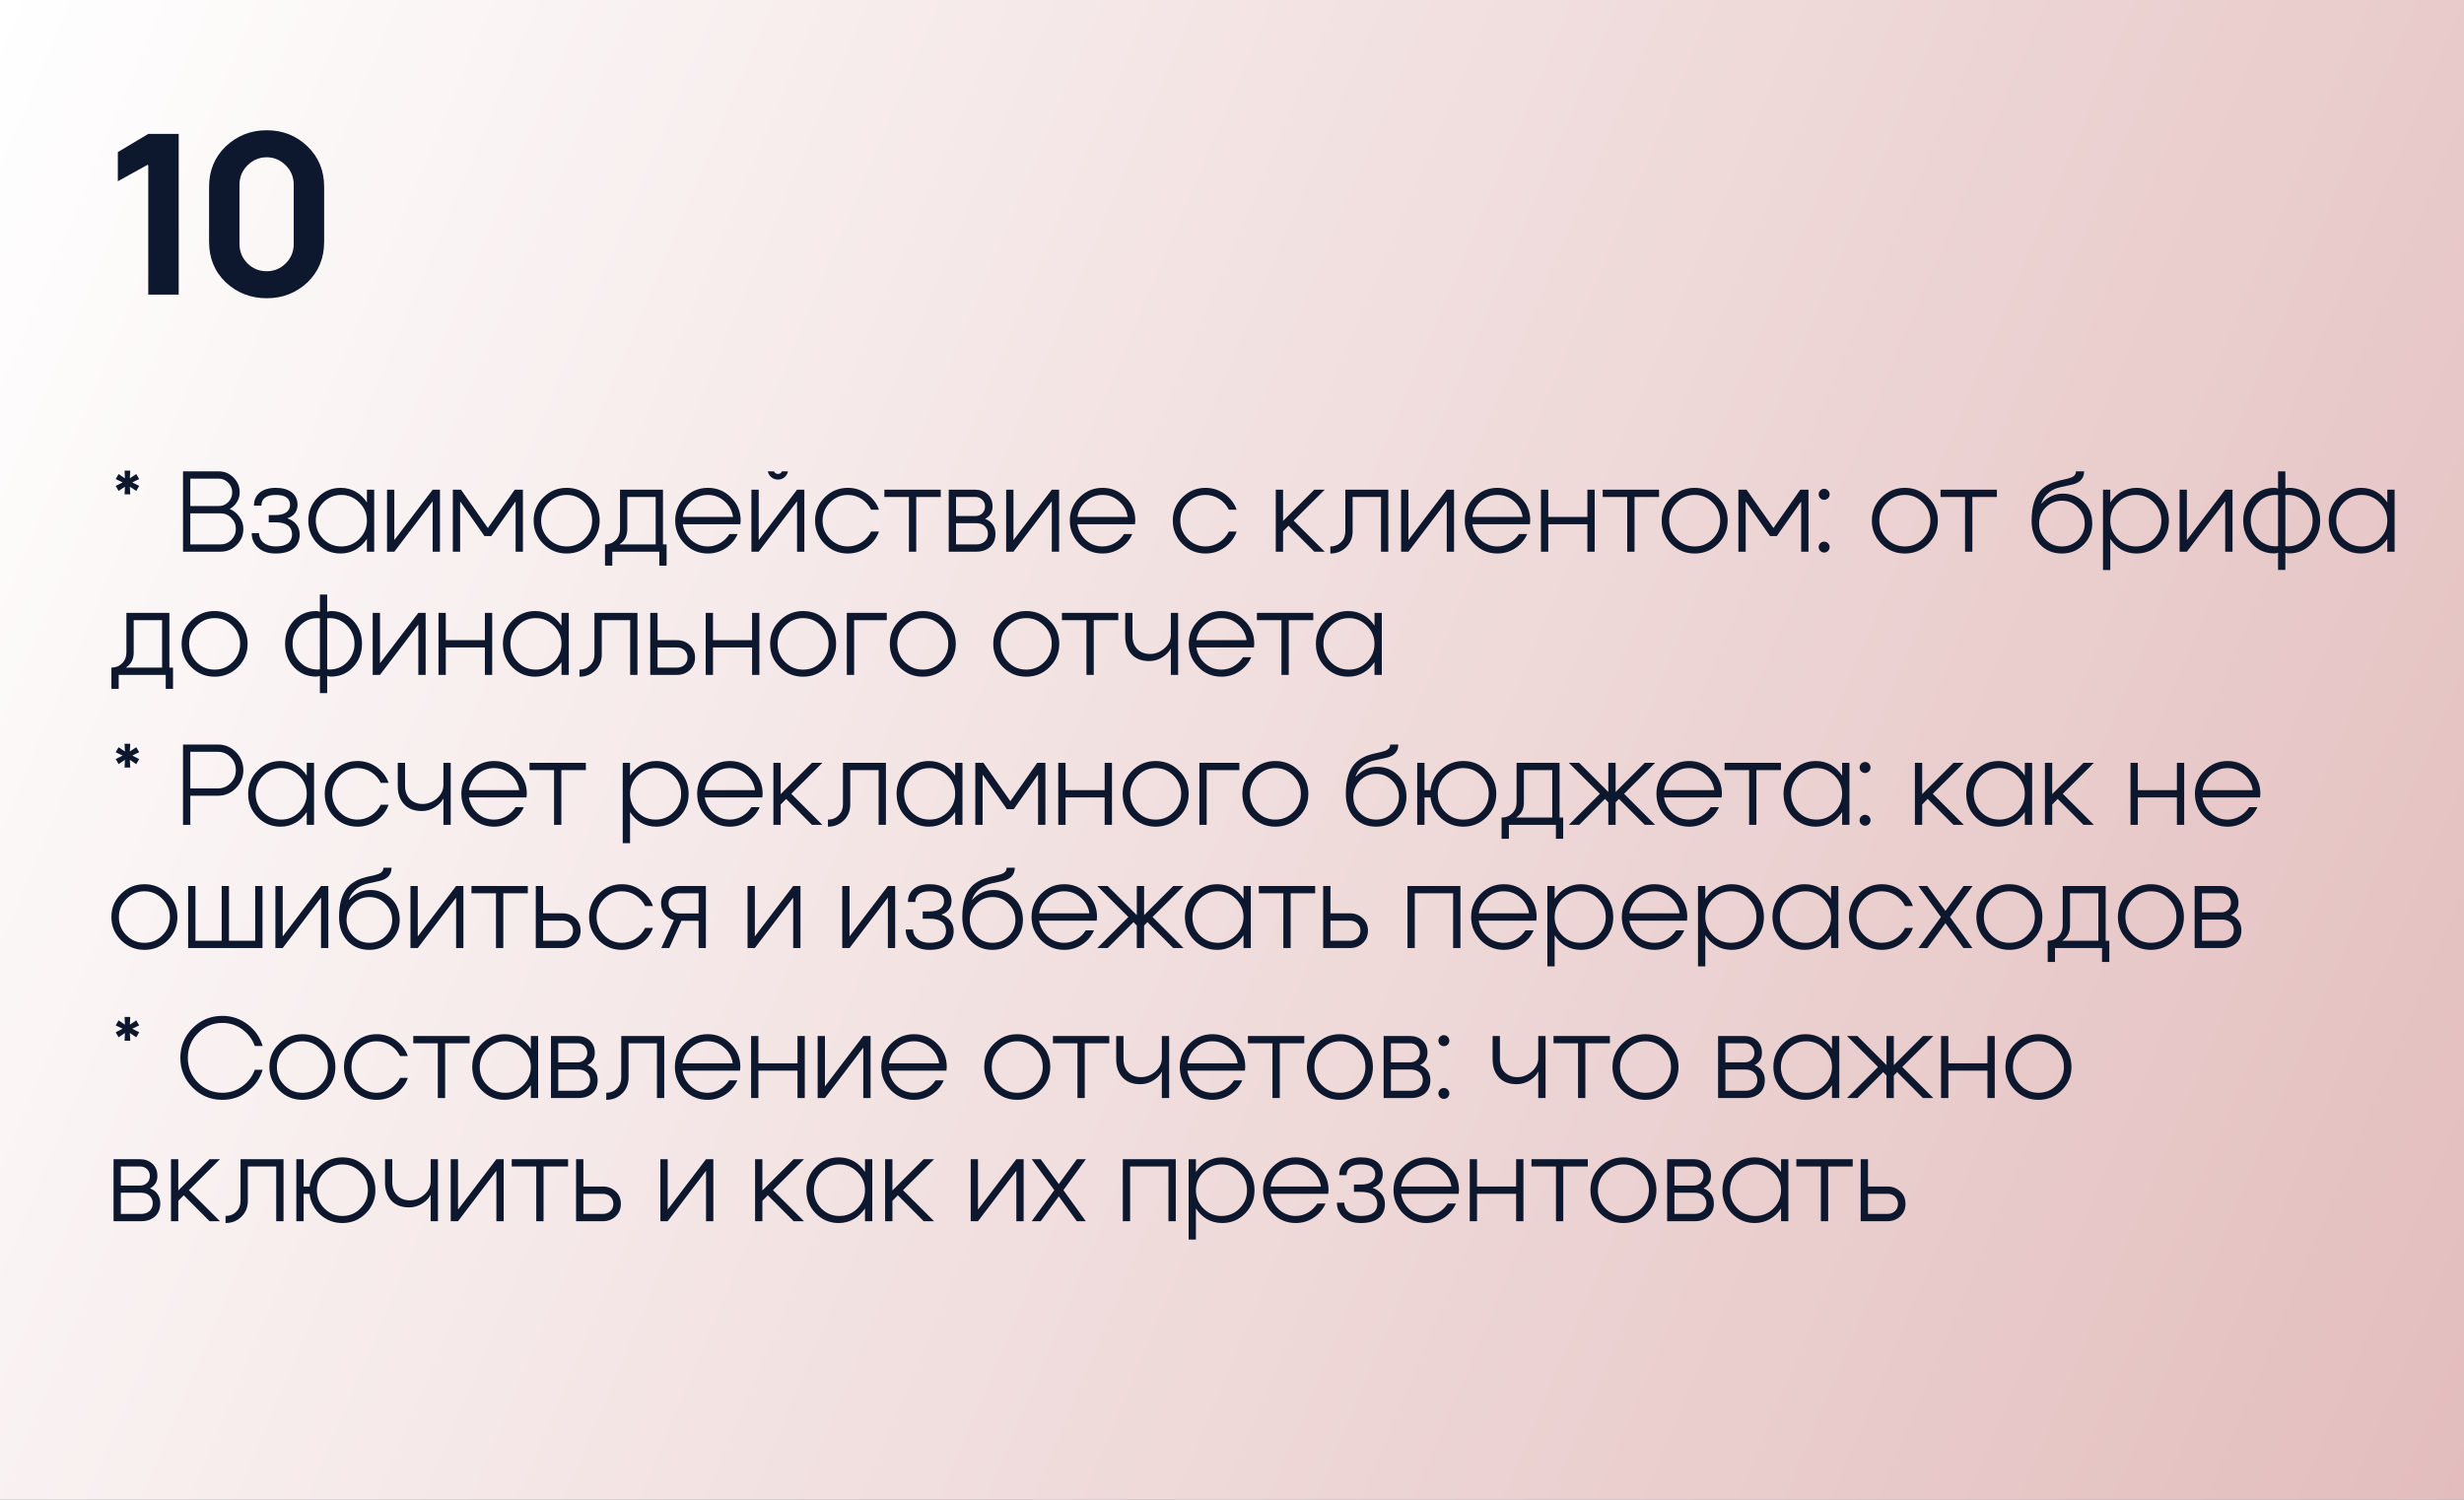
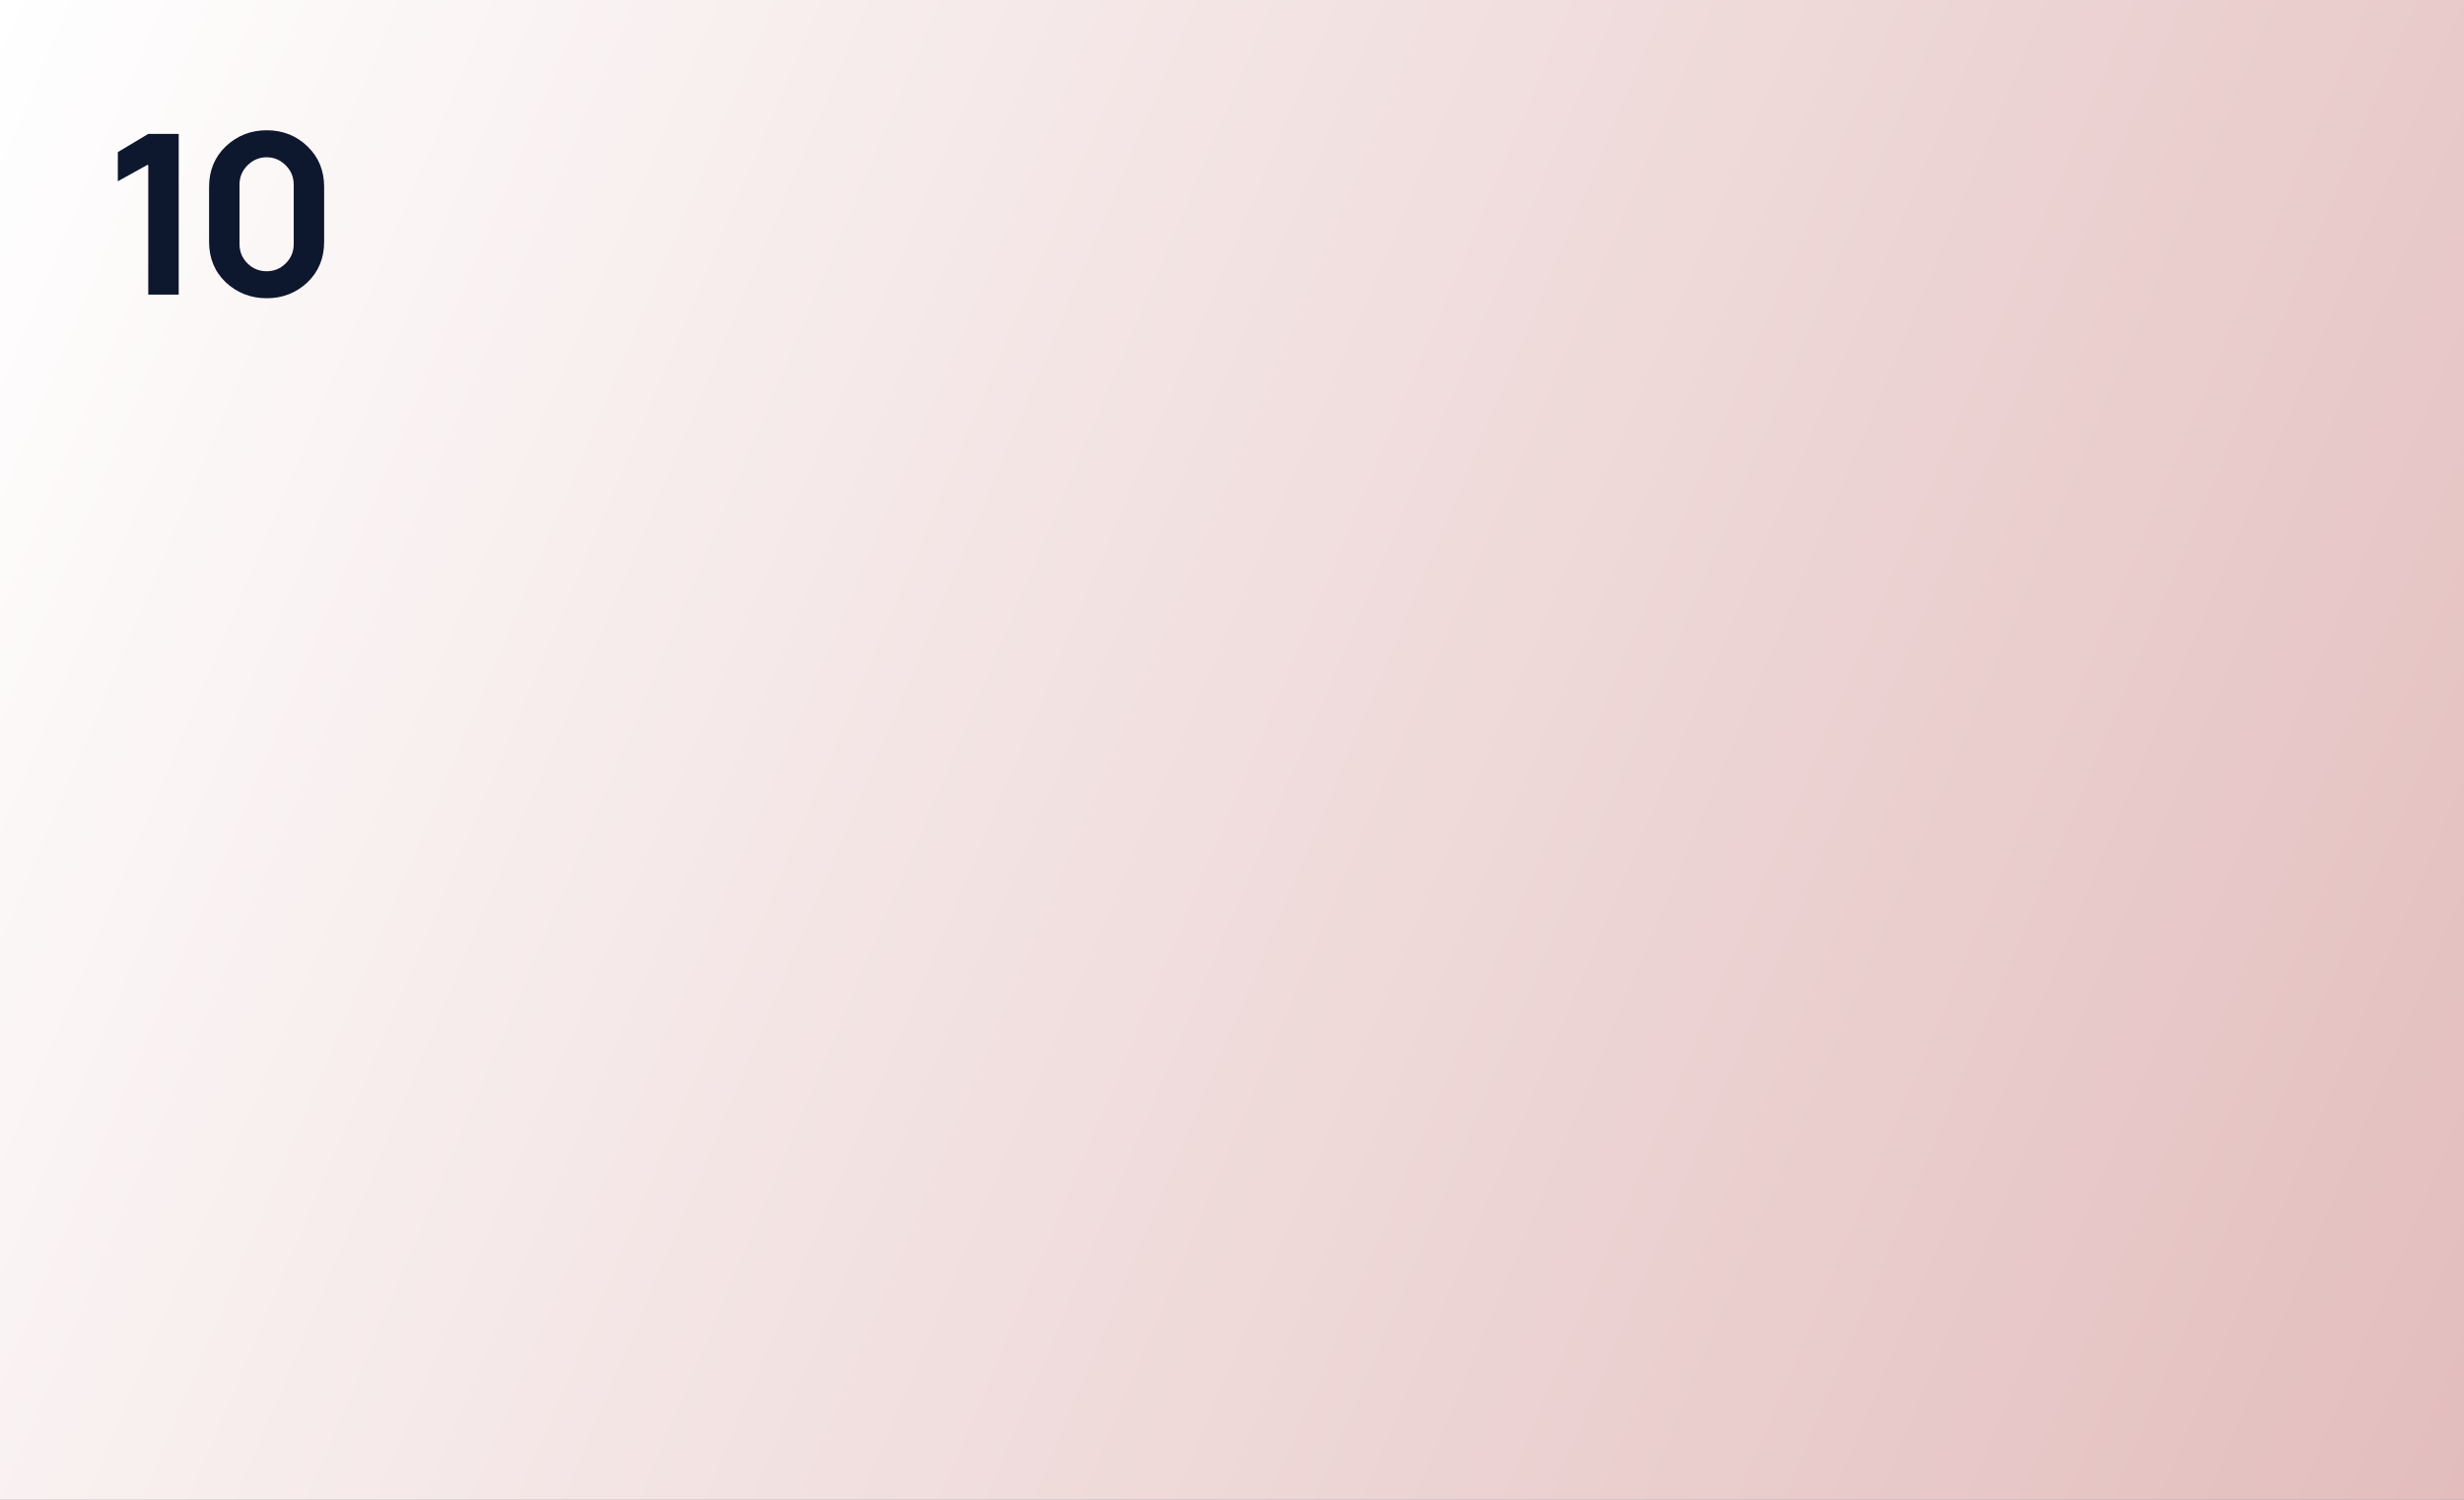
<svg xmlns="http://www.w3.org/2000/svg" width="460" height="280" viewBox="0 0 460 280" fill="none">
  <rect x="0" y="0" width="460" height="280" fill="#808080" stroke="none" />
  <rect width="460" height="280" fill="url(#paint0_linear_30_71)" />
  <path d="M27.56 30.76L22 33.84V28.4L27.68 25H33.36V55H27.68V30.88L27.56 30.76ZM60.513 34.88V45.16C60.513 48.2 59.473 50.72 57.393 52.72C55.286 54.693 52.753 55.68 49.793 55.68C46.833 55.68 44.286 54.693 42.153 52.72C40.073 50.72 39.033 48.2 39.033 45.16V34.88C39.033 31.84 40.073 29.32 42.153 27.32C44.286 25.32 46.833 24.32 49.793 24.32C52.78 24.32 55.313 25.32 57.393 27.32C59.473 29.32 60.513 31.84 60.513 34.88ZM54.833 45.56V34.48C54.833 33.067 54.34 31.867 53.353 30.88C52.34 29.867 51.153 29.36 49.793 29.36C48.407 29.36 47.206 29.867 46.193 30.88C45.206 31.867 44.713 33.067 44.713 34.48V45.56C44.713 46.973 45.206 48.173 46.193 49.16C47.18 50.147 48.38 50.64 49.793 50.64C51.18 50.64 52.367 50.147 53.353 49.16C54.34 48.173 54.833 46.973 54.833 45.56Z" fill="#0D172D" />
-   <path d="M21.6 90.72L22.9 90.06L21.6 89.44L22.14 88.5L23.32 89.3L23.26 87.86H24.32L24.24 89.3L25.44 88.5L25.98 89.44L24.7 90.06L25.98 90.72L25.44 91.66L24.24 90.86L24.32 92.3H23.26L23.32 90.86L22.14 91.66L21.6 90.72ZM45.429 98.74C45.429 99.92 45.009 100.94 44.169 101.76C43.349 102.58 42.349 103 41.169 103H34.169V88H40.829C41.909 88 42.829 88.38 43.589 89.16C44.369 89.92 44.749 90.84 44.749 91.92C44.749 93.3 43.949 94.42 42.929 95V95.04C43.629 95.34 44.209 95.82 44.689 96.48C45.189 97.14 45.429 97.9 45.429 98.74ZM41.169 95.84H35.529V101.64H41.169C41.949 101.64 42.629 101.36 43.189 100.8C43.749 100.22 44.029 99.54 44.029 98.74C44.029 97.94 43.749 97.26 43.189 96.7C42.629 96.12 41.949 95.84 41.169 95.84ZM35.529 89.36V94.48H40.829C41.529 94.48 42.109 94.24 42.609 93.74C43.109 93.24 43.349 92.62 43.349 91.92C43.349 91.22 43.109 90.62 42.609 90.12C42.109 89.62 41.529 89.36 40.829 89.36H35.529ZM51.45 97.52H50.17V96.16H51.471C53.23 96.16 54.151 95.4 54.151 94.26C54.151 93.02 53.251 92.4 51.471 92.4C49.691 92.4 48.791 93.14 48.791 94.4H47.41C47.41 92.38 48.891 91.08 51.471 91.08C53.931 91.08 55.531 92.18 55.55 94.26C55.531 95.54 54.77 96.42 53.67 96.74V96.78C55.05 97.26 55.95 98.32 55.95 99.78C55.95 102.04 54.391 103.34 51.45 103.34C50.111 103.34 49.031 102.98 48.211 102.28C47.391 101.56 46.99 100.64 46.99 99.54H48.37C48.37 100.98 49.55 102.02 51.45 102.02C53.471 102.02 54.49 101.28 54.531 99.78C54.49 98.28 53.471 97.52 51.45 97.52ZM69.858 103H68.498V100.66H68.458C67.418 102.2 65.758 103.34 63.598 103.34C61.918 103.34 60.498 102.74 59.318 101.56C58.138 100.36 57.558 98.9 57.558 97.2C57.558 95.5 58.138 94.06 59.318 92.88C60.498 91.68 61.918 91.08 63.598 91.08C65.778 91.08 67.418 92.18 68.458 93.76H68.498V91.42H69.858V103ZM68.498 97.2C68.498 95.88 68.018 94.76 67.078 93.82C66.138 92.88 65.018 92.4 63.718 92.4C62.398 92.4 61.278 92.88 60.338 93.82C59.418 94.76 58.958 95.88 58.958 97.2C58.958 98.54 59.418 99.68 60.338 100.62C61.278 101.56 62.398 102.02 63.718 102.02C65.018 102.02 66.138 101.56 67.078 100.62C68.018 99.68 68.498 98.54 68.498 97.2ZM73.615 103H72.255V91.42H73.615V100.78H73.655L80.775 91.42H82.135V103H80.775V93.64H80.735L73.615 103ZM97.62 91.42V103H96.26V93.72H96.18L91.72 100.08H90.44L85.98 93.72H85.9V103H84.54V91.42H86.06L91.08 98.58L96.1 91.42H97.62ZM105.788 102.02C107.108 102.02 108.228 101.56 109.148 100.62C110.088 99.68 110.548 98.54 110.548 97.2C110.548 95.88 110.088 94.76 109.148 93.82C108.228 92.88 107.108 92.4 105.788 92.4C104.488 92.4 103.368 92.88 102.428 93.82C101.488 94.76 101.028 95.88 101.028 97.2C101.028 98.54 101.488 99.68 102.428 100.62C103.368 101.56 104.488 102.02 105.788 102.02ZM105.788 103.34C104.088 103.34 102.648 102.74 101.428 101.54C100.228 100.34 99.628 98.9 99.628 97.2C99.628 95.5 100.228 94.06 101.428 92.88C102.648 91.68 104.088 91.08 105.788 91.08C107.488 91.08 108.948 91.68 110.148 92.88C111.348 94.06 111.948 95.5 111.948 97.2C111.948 98.9 111.348 100.34 110.148 101.54C108.948 102.74 107.488 103.34 105.788 103.34ZM114.308 105.6H112.948V101.64C113.748 101.64 114.408 101.38 114.948 100.84C115.488 100.3 115.748 99.62 115.748 98.8V91.42H123.768V101.64H124.448V105.6H123.088V103H114.308V105.6ZM122.408 92.78H117.108V98.8C117.108 100.06 116.648 100.98 115.708 101.58V101.64H122.408V92.78ZM138.274 97.2C138.274 97.22 138.254 97.44 138.214 97.88H127.474C127.654 99.06 128.174 100.04 129.054 100.84C129.934 101.62 130.974 102.02 132.154 102.02C133.834 102.02 135.314 101.08 136.174 99.7H137.714C137.234 100.8 136.494 101.68 135.494 102.34C134.494 103 133.374 103.34 132.154 103.34C130.474 103.34 129.034 102.74 127.834 101.54C126.654 100.34 126.054 98.9 126.054 97.2C126.054 95.5 126.654 94.06 127.834 92.88C129.034 91.68 130.474 91.08 132.154 91.08C133.854 91.08 135.294 91.68 136.474 92.88C137.674 94.06 138.274 95.5 138.274 97.2ZM127.474 96.52H136.854C136.674 95.34 136.154 94.36 135.254 93.58C134.374 92.8 133.334 92.4 132.154 92.4C130.974 92.4 129.934 92.8 129.054 93.58C128.174 94.36 127.654 95.34 127.474 96.52ZM143.342 88H144.482C144.642 88.32 144.902 88.48 145.242 88.48C145.602 88.48 145.842 88.32 145.982 88H147.102C146.942 88.9 146.182 89.54 145.242 89.54C144.302 89.54 143.522 88.9 143.342 88ZM141.642 103H140.282V91.42H141.642V100.78H141.682L148.802 91.42H150.162V103H148.802V93.64H148.762L141.642 103ZM158.287 103.34C156.587 103.34 155.147 102.74 153.947 101.54C152.767 100.34 152.167 98.9 152.167 97.2C152.167 95.5 152.767 94.06 153.947 92.88C155.147 91.68 156.587 91.08 158.287 91.08C159.607 91.08 160.787 91.46 161.847 92.22C162.907 92.98 163.667 93.96 164.087 95.16H162.627C161.827 93.5 160.147 92.4 158.287 92.4C156.987 92.4 155.867 92.88 154.947 93.82C154.027 94.76 153.567 95.88 153.567 97.2C153.567 98.52 154.027 99.66 154.947 100.6C155.867 101.54 156.987 102.02 158.287 102.02C160.147 102.02 161.827 100.9 162.627 99.24H164.087C163.667 100.46 162.907 101.44 161.847 102.2C160.787 102.96 159.607 103.34 158.287 103.34ZM175.625 91.42V92.78H171.045V103H169.685V92.78H165.105V91.42H175.625ZM182.278 103H177.118V91.42H182.038C182.958 91.42 183.738 91.7 184.358 92.26C184.978 92.82 185.298 93.58 185.298 94.56C185.298 95.62 184.838 96.38 183.938 96.84V96.88C185.078 97.3 185.838 98.28 185.838 99.66C185.838 100.72 185.498 101.56 184.818 102.14C184.138 102.72 183.298 103 182.278 103ZM182.278 97.68H178.478V101.64H182.278C183.418 101.64 184.438 100.96 184.438 99.66C184.438 98.36 183.418 97.68 182.278 97.68ZM182.118 92.78H178.478V96.34H182.118C183.078 96.34 183.898 95.62 183.898 94.56C183.898 93.5 183.078 92.78 182.118 92.78ZM189.201 103H187.841V91.42H189.201V100.78H189.241L196.361 91.42H197.721V103H196.361V93.64H196.321L189.201 103ZM211.946 97.2C211.946 97.22 211.926 97.44 211.886 97.88H201.146C201.326 99.06 201.846 100.04 202.726 100.84C203.606 101.62 204.646 102.02 205.826 102.02C207.506 102.02 208.986 101.08 209.846 99.7H211.386C210.906 100.8 210.166 101.68 209.166 102.34C208.166 103 207.046 103.34 205.826 103.34C204.146 103.34 202.706 102.74 201.506 101.54C200.326 100.34 199.726 98.9 199.726 97.2C199.726 95.5 200.326 94.06 201.506 92.88C202.706 91.68 204.146 91.08 205.826 91.08C207.526 91.08 208.966 91.68 210.146 92.88C211.346 94.06 211.946 95.5 211.946 97.2ZM201.146 96.52H210.526C210.346 95.34 209.826 94.36 208.926 93.58C208.046 92.8 207.006 92.4 205.826 92.4C204.646 92.4 203.606 92.8 202.726 93.58C201.846 94.36 201.326 95.34 201.146 96.52ZM225.065 103.34C223.365 103.34 221.925 102.74 220.725 101.54C219.545 100.34 218.945 98.9 218.945 97.2C218.945 95.5 219.545 94.06 220.725 92.88C221.925 91.68 223.365 91.08 225.065 91.08C226.385 91.08 227.565 91.46 228.625 92.22C229.685 92.98 230.445 93.96 230.865 95.16H229.405C228.605 93.5 226.925 92.4 225.065 92.4C223.765 92.4 222.645 92.88 221.725 93.82C220.805 94.76 220.345 95.88 220.345 97.2C220.345 98.52 220.805 99.66 221.725 100.6C222.645 101.54 223.765 102.02 225.065 102.02C226.925 102.02 228.605 100.9 229.405 99.24H230.865C230.445 100.46 229.685 101.44 228.625 102.2C227.565 102.96 226.385 103.34 225.065 103.34ZM245.373 103L240.553 98.16L239.533 99.2V103H238.173V91.42H239.533V97.26L245.373 91.42H247.313L241.513 97.2L247.313 103H245.373ZM248.359 103.34V102.02C249.159 102.02 249.819 101.76 250.359 101.22C250.899 100.68 251.159 100 251.159 99.18V91.42H259.179V103H257.819V92.78H252.519V99.18C252.519 100.38 252.119 101.38 251.319 102.16C250.519 102.94 249.539 103.34 248.359 103.34ZM262.931 103H261.571V91.42H262.931V100.78H262.971L270.091 91.42H271.451V103H270.091V93.64H270.051L262.931 103ZM285.676 97.2C285.676 97.22 285.656 97.44 285.616 97.88H274.876C275.056 99.06 275.576 100.04 276.456 100.84C277.336 101.62 278.376 102.02 279.556 102.02C281.236 102.02 282.716 101.08 283.576 99.7H285.116C284.636 100.8 283.896 101.68 282.896 102.34C281.896 103 280.776 103.34 279.556 103.34C277.876 103.34 276.436 102.74 275.236 101.54C274.056 100.34 273.456 98.9 273.456 97.2C273.456 95.5 274.056 94.06 275.236 92.88C276.436 91.68 277.876 91.08 279.556 91.08C281.256 91.08 282.696 91.68 283.876 92.88C285.076 94.06 285.676 95.5 285.676 97.2ZM274.876 96.52H284.256C284.076 95.34 283.556 94.36 282.656 93.58C281.776 92.8 280.736 92.4 279.556 92.4C278.376 92.4 277.336 92.8 276.456 93.58C275.576 94.36 275.056 95.34 274.876 96.52ZM287.684 103V91.42H289.044V96.52H296.344V91.42H297.704V103H296.344V97.88H289.044V103H287.684ZM309.726 91.42V92.78H305.146V103H303.786V92.78H299.206V91.42H309.726ZM316.374 102.02C317.694 102.02 318.814 101.56 319.734 100.62C320.674 99.68 321.134 98.54 321.134 97.2C321.134 95.88 320.674 94.76 319.734 93.82C318.814 92.88 317.694 92.4 316.374 92.4C315.074 92.4 313.954 92.88 313.014 93.82C312.074 94.76 311.614 95.88 311.614 97.2C311.614 98.54 312.074 99.68 313.014 100.62C313.954 101.56 315.074 102.02 316.374 102.02ZM316.374 103.34C314.674 103.34 313.234 102.74 312.014 101.54C310.814 100.34 310.214 98.9 310.214 97.2C310.214 95.5 310.814 94.06 312.014 92.88C313.234 91.68 314.674 91.08 316.374 91.08C318.074 91.08 319.534 91.68 320.734 92.88C321.934 94.06 322.534 95.5 322.534 97.2C322.534 98.9 321.934 100.34 320.734 101.54C319.534 102.74 318.074 103.34 316.374 103.34ZM337.62 91.42V103H336.26V93.72H336.18L331.72 100.08H330.44L325.98 93.72H325.9V103H324.54V91.42H326.06L331.08 98.58L336.1 91.42H337.62ZM341.268 101.42C341.668 101.82 341.668 102.46 341.268 102.86C340.868 103.26 340.228 103.26 339.828 102.86C339.428 102.46 339.428 101.82 339.828 101.42C340.228 101.02 340.868 101.02 341.268 101.42ZM339.528 92.3C339.528 91.72 339.988 91.26 340.548 91.26C341.108 91.26 341.568 91.72 341.568 92.3C341.568 92.86 341.108 93.32 340.548 93.32C339.988 93.32 339.528 92.86 339.528 92.3ZM355.612 102.02C356.932 102.02 358.052 101.56 358.972 100.62C359.912 99.68 360.372 98.54 360.372 97.2C360.372 95.88 359.912 94.76 358.972 93.82C358.052 92.88 356.932 92.4 355.612 92.4C354.312 92.4 353.192 92.88 352.252 93.82C351.312 94.76 350.852 95.88 350.852 97.2C350.852 98.54 351.312 99.68 352.252 100.62C353.192 101.56 354.312 102.02 355.612 102.02ZM355.612 103.34C353.912 103.34 352.472 102.74 351.252 101.54C350.052 100.34 349.452 98.9 349.452 97.2C349.452 95.5 350.052 94.06 351.252 92.88C352.472 91.68 353.912 91.08 355.612 91.08C357.312 91.08 358.772 91.68 359.972 92.88C361.172 94.06 361.772 95.5 361.772 97.2C361.772 98.9 361.172 100.34 359.972 101.54C358.772 102.74 357.312 103.34 355.612 103.34ZM372.793 91.42V92.78H368.213V103H366.853V92.78H362.273V91.42H372.793ZM379.277 97.22C379.277 95.88 379.437 94.74 379.737 93.78C380.357 91.86 381.357 91.02 382.537 90.4C384.837 89.2 387.557 89.7 387.557 88H389.077C389.077 89.5 388.097 90.2 386.737 90.5L384.637 90.96C383.197 91.26 381.717 92.2 381.097 93.96L381.137 94C382.257 92.78 383.597 92.16 385.137 92.16C386.597 92.16 387.877 92.68 388.957 93.7C390.057 94.72 390.597 96.08 390.597 97.76C390.597 99.3 390.037 100.62 388.937 101.72C387.837 102.8 386.497 103.34 384.937 103.34C383.277 103.34 381.917 102.78 380.857 101.66C379.797 100.54 379.277 99.06 379.277 97.22ZM380.677 97.76C380.677 98.94 381.097 99.94 381.917 100.78C382.737 101.6 383.757 102.02 384.937 102.02C386.117 102.02 387.137 101.6 387.957 100.78C388.777 99.94 389.197 98.94 389.197 97.76C389.197 96.58 388.777 95.56 387.937 94.74C387.117 93.9 386.117 93.48 384.937 93.48C383.757 93.48 382.757 93.9 381.917 94.74C381.097 95.56 380.677 96.58 380.677 97.76ZM392.606 91.42H393.966V93.76H394.006C395.046 92.22 396.706 91.08 398.866 91.08C400.546 91.08 401.966 91.68 403.146 92.88C404.326 94.06 404.906 95.52 404.906 97.22C404.906 98.92 404.326 100.36 403.146 101.56C401.966 102.74 400.546 103.34 398.866 103.34C396.686 103.34 395.046 102.24 394.006 100.66H393.966V106.42H392.606V91.42ZM393.966 97.22C393.966 98.54 394.426 99.68 395.366 100.62C396.306 101.56 397.446 102.02 398.746 102.02C400.066 102.02 401.186 101.56 402.106 100.62C403.046 99.68 403.506 98.54 403.506 97.22C403.506 95.88 403.046 94.76 402.106 93.82C401.186 92.88 400.066 92.4 398.746 92.4C397.446 92.4 396.306 92.88 395.366 93.82C394.426 94.76 393.966 95.88 393.966 97.22ZM408.263 103H406.903V91.42H408.263V100.78H408.303L415.423 91.42H416.783V103H415.423V93.64H415.383L408.263 103ZM425.288 91.22V88H426.648V91.22C426.888 91.12 427.128 91.08 427.348 91.08C429.008 91.08 430.388 91.68 431.488 92.86C432.588 94.04 433.148 95.5 433.148 97.2C433.148 98.9 432.588 100.36 431.488 101.54C430.388 102.72 429.008 103.32 427.348 103.32C427.108 103.32 426.868 103.28 426.648 103.18V106.4H425.288V103.18C425.068 103.28 424.828 103.32 424.588 103.32C422.928 103.32 421.528 102.72 420.428 101.54C419.328 100.36 418.788 98.9 418.788 97.2C418.788 95.5 419.328 94.04 420.428 92.86C421.528 91.68 422.928 91.08 424.588 91.08C424.828 91.08 425.068 91.12 425.288 91.22ZM426.648 92.46V101.94C426.768 101.98 426.908 102 427.048 102C428.368 102 429.488 101.54 430.388 100.6C431.288 99.66 431.748 98.52 431.748 97.2C431.748 95.88 431.288 94.76 430.388 93.82C429.488 92.88 428.368 92.4 427.048 92.4C426.908 92.4 426.768 92.42 426.648 92.46ZM424.888 92.4C423.568 92.4 422.448 92.88 421.548 93.82C420.648 94.76 420.188 95.88 420.188 97.2C420.188 98.52 420.648 99.66 421.548 100.6C422.448 101.54 423.568 102 424.888 102C425.028 102 425.168 101.98 425.288 101.94V92.46C425.168 92.42 425.028 92.4 424.888 92.4ZM447.045 103H445.685V100.66H445.645C444.605 102.2 442.945 103.34 440.785 103.34C439.105 103.34 437.685 102.74 436.505 101.56C435.325 100.36 434.745 98.9 434.745 97.2C434.745 95.5 435.325 94.06 436.505 92.88C437.685 91.68 439.105 91.08 440.785 91.08C442.965 91.08 444.605 92.18 445.645 93.76H445.685V91.42H447.045V103ZM445.685 97.2C445.685 95.88 445.205 94.76 444.265 93.82C443.325 92.88 442.205 92.4 440.905 92.4C439.585 92.4 438.465 92.88 437.525 93.82C436.605 94.76 436.145 95.88 436.145 97.2C436.145 98.54 436.605 99.68 437.525 100.62C438.465 101.56 439.585 102.02 440.905 102.02C442.205 102.02 443.325 101.56 444.265 100.62C445.205 99.68 445.685 98.54 445.685 97.2ZM22.16 128.6H20.8V124.64C21.6 124.64 22.26 124.38 22.8 123.84C23.34 123.3 23.6 122.62 23.6 121.8V114.42H31.62V124.64H32.3V128.6H30.94V126H22.16V128.6ZM30.26 115.78H24.96V121.8C24.96 123.06 24.5 123.98 23.56 124.58V124.64H30.26V115.78ZM40.066 125.02C41.386 125.02 42.505 124.56 43.425 123.62C44.365 122.68 44.825 121.54 44.825 120.2C44.825 118.88 44.365 117.76 43.425 116.82C42.505 115.88 41.386 115.4 40.066 115.4C38.766 115.4 37.645 115.88 36.706 116.82C35.766 117.76 35.306 118.88 35.306 120.2C35.306 121.54 35.766 122.68 36.706 123.62C37.645 124.56 38.766 125.02 40.066 125.02ZM40.066 126.34C38.365 126.34 36.925 125.74 35.706 124.54C34.505 123.34 33.906 121.9 33.906 120.2C33.906 118.5 34.505 117.06 35.706 115.88C36.925 114.68 38.365 114.08 40.066 114.08C41.766 114.08 43.225 114.68 44.425 115.88C45.626 117.06 46.225 118.5 46.225 120.2C46.225 121.9 45.626 123.34 44.425 124.54C43.225 125.74 41.766 126.34 40.066 126.34ZM59.722 114.22V111H61.082V114.22C61.322 114.12 61.562 114.08 61.782 114.08C63.442 114.08 64.822 114.68 65.922 115.86C67.022 117.04 67.582 118.5 67.582 120.2C67.582 121.9 67.022 123.36 65.922 124.54C64.822 125.72 63.442 126.32 61.782 126.32C61.542 126.32 61.302 126.28 61.082 126.18V129.4H59.722V126.18C59.502 126.28 59.262 126.32 59.022 126.32C57.362 126.32 55.962 125.72 54.862 124.54C53.762 123.36 53.222 121.9 53.222 120.2C53.222 118.5 53.762 117.04 54.862 115.86C55.962 114.68 57.362 114.08 59.022 114.08C59.262 114.08 59.502 114.12 59.722 114.22ZM61.082 115.46V124.94C61.202 124.98 61.342 125 61.482 125C62.802 125 63.922 124.54 64.822 123.6C65.722 122.66 66.182 121.52 66.182 120.2C66.182 118.88 65.722 117.76 64.822 116.82C63.922 115.88 62.802 115.4 61.482 115.4C61.342 115.4 61.202 115.42 61.082 115.46ZM59.322 115.4C58.002 115.4 56.882 115.88 55.982 116.82C55.082 117.76 54.622 118.88 54.622 120.2C54.622 121.52 55.082 122.66 55.982 123.6C56.882 124.54 58.002 125 59.322 125C59.462 125 59.602 124.98 59.722 124.94V115.46C59.602 115.42 59.462 115.4 59.322 115.4ZM70.939 126H69.579V114.42H70.939V123.78H70.979L78.099 114.42H79.459V126H78.099V116.64H78.059L70.939 126ZM81.864 126V114.42H83.224V119.52H90.524V114.42H91.884V126H90.524V120.88H83.224V126H81.864ZM106.186 126H104.826V123.66H104.786C103.746 125.2 102.086 126.34 99.926 126.34C98.246 126.34 96.826 125.74 95.646 124.56C94.466 123.36 93.886 121.9 93.886 120.2C93.886 118.5 94.466 117.06 95.646 115.88C96.826 114.68 98.246 114.08 99.926 114.08C102.106 114.08 103.746 115.18 104.786 116.76H104.826V114.42H106.186V126ZM104.826 120.2C104.826 118.88 104.346 117.76 103.406 116.82C102.466 115.88 101.346 115.4 100.046 115.4C98.726 115.4 97.606 115.88 96.666 116.82C95.746 117.76 95.286 118.88 95.286 120.2C95.286 121.54 95.746 122.68 96.666 123.62C97.606 124.56 98.726 125.02 100.046 125.02C101.346 125.02 102.466 124.56 103.406 123.62C104.346 122.68 104.826 121.54 104.826 120.2ZM108.183 126.34V125.02C108.983 125.02 109.643 124.76 110.183 124.22C110.723 123.68 110.983 123 110.983 122.18V114.42H119.003V126H117.643V115.78H112.343V122.18C112.343 123.38 111.943 124.38 111.143 125.16C110.343 125.94 109.363 126.34 108.183 126.34ZM126.395 126H121.395V114.42H122.755V119.52H126.395C127.315 119.52 128.095 119.82 128.755 120.42C129.415 121 129.755 121.78 129.755 122.76C129.755 123.74 129.415 124.52 128.755 125.12C128.095 125.7 127.315 126 126.395 126ZM126.395 120.88H122.755V124.64H126.395C127.455 124.64 128.355 123.94 128.355 122.76C128.355 121.58 127.455 120.88 126.395 120.88ZM131.747 126V114.42H133.107V119.52H140.407V114.42H141.767V126H140.407V120.88H133.107V126H131.747ZM149.929 125.02C151.249 125.02 152.369 124.56 153.289 123.62C154.229 122.68 154.689 121.54 154.689 120.2C154.689 118.88 154.229 117.76 153.289 116.82C152.369 115.88 151.249 115.4 149.929 115.4C148.629 115.4 147.509 115.88 146.569 116.82C145.629 117.76 145.169 118.88 145.169 120.2C145.169 121.54 145.629 122.68 146.569 123.62C147.509 124.56 148.629 125.02 149.929 125.02ZM149.929 126.34C148.229 126.34 146.789 125.74 145.569 124.54C144.369 123.34 143.769 121.9 143.769 120.2C143.769 118.5 144.369 117.06 145.569 115.88C146.789 114.68 148.229 114.08 149.929 114.08C151.629 114.08 153.089 114.68 154.289 115.88C155.489 117.06 156.089 118.5 156.089 120.2C156.089 121.9 155.489 123.34 154.289 124.54C153.089 125.74 151.629 126.34 149.929 126.34ZM158.095 114.42H165.555V115.78H159.455V126H158.095V114.42ZM172.273 125.02C173.593 125.02 174.713 124.56 175.633 123.62C176.573 122.68 177.033 121.54 177.033 120.2C177.033 118.88 176.573 117.76 175.633 116.82C174.713 115.88 173.593 115.4 172.273 115.4C170.973 115.4 169.853 115.88 168.913 116.82C167.973 117.76 167.513 118.88 167.513 120.2C167.513 121.54 167.973 122.68 168.913 123.62C169.853 124.56 170.973 125.02 172.273 125.02ZM172.273 126.34C170.573 126.34 169.133 125.74 167.913 124.54C166.713 123.34 166.113 121.9 166.113 120.2C166.113 118.5 166.713 117.06 167.913 115.88C169.133 114.68 170.573 114.08 172.273 114.08C173.973 114.08 175.433 114.68 176.633 115.88C177.833 117.06 178.433 118.5 178.433 120.2C178.433 121.9 177.833 123.34 176.633 124.54C175.433 125.74 173.973 126.34 172.273 126.34ZM191.589 125.02C192.909 125.02 194.029 124.56 194.949 123.62C195.889 122.68 196.349 121.54 196.349 120.2C196.349 118.88 195.889 117.76 194.949 116.82C194.029 115.88 192.909 115.4 191.589 115.4C190.289 115.4 189.169 115.88 188.229 116.82C187.289 117.76 186.829 118.88 186.829 120.2C186.829 121.54 187.289 122.68 188.229 123.62C189.169 124.56 190.289 125.02 191.589 125.02ZM191.589 126.34C189.889 126.34 188.449 125.74 187.229 124.54C186.029 123.34 185.429 121.9 185.429 120.2C185.429 118.5 186.029 117.06 187.229 115.88C188.449 114.68 189.889 114.08 191.589 114.08C193.289 114.08 194.749 114.68 195.949 115.88C197.149 117.06 197.749 118.5 197.749 120.2C197.749 121.9 197.149 123.34 195.949 124.54C194.749 125.74 193.289 126.34 191.589 126.34ZM208.769 114.42V115.78H204.189V126H202.829V115.78H198.249V114.42H208.769ZM218.583 114.42H219.943V126H218.583V121.12H218.543C218.263 121.7 217.743 122.24 216.983 122.72C216.243 123.18 215.423 123.42 214.563 123.42C213.143 123.42 212.043 123 211.243 122.16C210.463 121.3 210.063 120.18 210.063 118.8V114.42H211.423V118.8C211.423 120.78 212.743 122.1 214.683 122.1C215.663 122.1 216.543 121.76 217.343 121.08C218.143 120.38 218.563 119.58 218.583 118.64V114.42ZM234.153 120.2C234.153 120.22 234.133 120.44 234.093 120.88H223.353C223.533 122.06 224.053 123.04 224.933 123.84C225.813 124.62 226.853 125.02 228.033 125.02C229.713 125.02 231.193 124.08 232.053 122.7H233.593C233.113 123.8 232.373 124.68 231.373 125.34C230.373 126 229.253 126.34 228.033 126.34C226.353 126.34 224.913 125.74 223.713 124.54C222.533 123.34 221.933 121.9 221.933 120.2C221.933 118.5 222.533 117.06 223.713 115.88C224.913 114.68 226.353 114.08 228.033 114.08C229.733 114.08 231.173 114.68 232.353 115.88C233.553 117.06 234.153 118.5 234.153 120.2ZM223.353 119.52H232.733C232.553 118.34 232.033 117.36 231.133 116.58C230.253 115.8 229.213 115.4 228.033 115.4C226.853 115.4 225.813 115.8 224.933 116.58C224.053 117.36 223.533 118.34 223.353 119.52ZM245.175 114.42V115.78H240.595V126H239.235V115.78H234.655V114.42H245.175ZM257.963 126H256.603V123.66H256.563C255.523 125.2 253.863 126.34 251.703 126.34C250.023 126.34 248.603 125.74 247.423 124.56C246.243 123.36 245.663 121.9 245.663 120.2C245.663 118.5 246.243 117.06 247.423 115.88C248.603 114.68 250.023 114.08 251.703 114.08C253.883 114.08 255.523 115.18 256.563 116.76H256.603V114.42H257.963V126ZM256.603 120.2C256.603 118.88 256.123 117.76 255.183 116.82C254.243 115.88 253.123 115.4 251.823 115.4C250.503 115.4 249.383 115.88 248.443 116.82C247.523 117.76 247.063 118.88 247.063 120.2C247.063 121.54 247.523 122.68 248.443 123.62C249.383 124.56 250.503 125.02 251.823 125.02C253.123 125.02 254.243 124.56 255.183 123.62C256.123 122.68 256.603 121.54 256.603 120.2ZM21.6 141.72L22.9 141.06L21.6 140.44L22.14 139.5L23.32 140.3L23.26 138.86H24.32L24.24 140.3L25.44 139.5L25.98 140.44L24.7 141.06L25.98 141.72L25.44 142.66L24.24 141.86L24.32 143.3H23.26L23.32 141.86L22.14 142.66L21.6 141.72ZM45.429 143.78C45.429 145.08 44.969 146.22 44.029 147.16C43.089 148.1 41.969 148.56 40.669 148.56H35.529V154H34.169V139H40.669C41.969 139 43.089 139.46 44.029 140.4C44.969 141.34 45.429 142.46 45.429 143.78ZM40.669 140.36H35.529V147.2H40.669C41.609 147.2 42.389 146.86 43.049 146.2C43.709 145.54 44.029 144.72 44.029 143.78C44.029 142.84 43.709 142.02 43.049 141.36C42.389 140.7 41.609 140.36 40.669 140.36ZM58.627 154H57.267V151.66H57.227C56.187 153.2 54.527 154.34 52.367 154.34C50.687 154.34 49.267 153.74 48.087 152.56C46.907 151.36 46.327 149.9 46.327 148.2C46.327 146.5 46.907 145.06 48.087 143.88C49.267 142.68 50.687 142.08 52.367 142.08C54.547 142.08 56.187 143.18 57.227 144.76H57.267V142.42H58.627V154ZM57.267 148.2C57.267 146.88 56.787 145.76 55.847 144.82C54.907 143.88 53.787 143.4 52.487 143.4C51.167 143.4 50.047 143.88 49.107 144.82C48.187 145.76 47.727 146.88 47.727 148.2C47.727 149.54 48.187 150.68 49.107 151.62C50.047 152.56 51.167 153.02 52.487 153.02C53.787 153.02 54.907 152.56 55.847 151.62C56.787 150.68 57.267 149.54 57.267 148.2ZM66.744 154.34C65.044 154.34 63.604 153.74 62.404 152.54C61.224 151.34 60.624 149.9 60.624 148.2C60.624 146.5 61.224 145.06 62.404 143.88C63.604 142.68 65.044 142.08 66.744 142.08C68.064 142.08 69.244 142.46 70.304 143.22C71.364 143.98 72.124 144.96 72.544 146.16H71.084C70.284 144.5 68.604 143.4 66.744 143.4C65.444 143.4 64.324 143.88 63.404 144.82C62.484 145.76 62.024 146.88 62.024 148.2C62.024 149.52 62.484 150.66 63.404 151.6C64.324 152.54 65.444 153.02 66.744 153.02C68.604 153.02 70.284 151.9 71.084 150.24H72.544C72.124 151.46 71.364 152.44 70.304 153.2C69.244 153.96 68.064 154.34 66.744 154.34ZM82.782 142.42H84.142V154H82.782V149.12H82.742C82.462 149.7 81.942 150.24 81.182 150.72C80.442 151.18 79.622 151.42 78.762 151.42C77.342 151.42 76.242 151 75.442 150.16C74.662 149.3 74.262 148.18 74.262 146.8V142.42H75.622V146.8C75.622 148.78 76.942 150.1 78.882 150.1C79.862 150.1 80.742 149.76 81.542 149.08C82.342 148.38 82.762 147.58 82.782 146.64V142.42ZM98.352 148.2C98.352 148.22 98.332 148.44 98.292 148.88H87.552C87.732 150.06 88.252 151.04 89.132 151.84C90.012 152.62 91.052 153.02 92.232 153.02C93.912 153.02 95.392 152.08 96.252 150.7H97.792C97.312 151.8 96.572 152.68 95.572 153.34C94.572 154 93.452 154.34 92.232 154.34C90.552 154.34 89.112 153.74 87.912 152.54C86.732 151.34 86.132 149.9 86.132 148.2C86.132 146.5 86.732 145.06 87.912 143.88C89.112 142.68 90.552 142.08 92.232 142.08C93.932 142.08 95.372 142.68 96.552 143.88C97.752 145.06 98.352 146.5 98.352 148.2ZM87.552 147.52H96.932C96.752 146.34 96.232 145.36 95.332 144.58C94.452 143.8 93.412 143.4 92.232 143.4C91.052 143.4 90.012 143.8 89.132 144.58C88.252 145.36 87.732 146.34 87.552 147.52ZM109.375 142.42V143.78H104.795V154H103.435V143.78H98.855V142.42H109.375ZM116.259 142.42H117.619V144.76H117.659C118.699 143.22 120.359 142.08 122.519 142.08C124.199 142.08 125.619 142.68 126.799 143.88C127.979 145.06 128.559 146.52 128.559 148.22C128.559 149.92 127.979 151.36 126.799 152.56C125.619 153.74 124.199 154.34 122.519 154.34C120.339 154.34 118.699 153.24 117.659 151.66H117.619V157.42H116.259V142.42ZM117.619 148.22C117.619 149.54 118.079 150.68 119.019 151.62C119.959 152.56 121.099 153.02 122.399 153.02C123.719 153.02 124.839 152.56 125.759 151.62C126.699 150.68 127.159 149.54 127.159 148.22C127.159 146.88 126.699 145.76 125.759 144.82C124.839 143.88 123.719 143.4 122.399 143.4C121.099 143.4 119.959 143.88 119.019 144.82C118.079 145.76 117.619 146.88 117.619 148.22ZM142.375 148.2C142.375 148.22 142.355 148.44 142.315 148.88H131.575C131.755 150.06 132.275 151.04 133.155 151.84C134.035 152.62 135.075 153.02 136.255 153.02C137.935 153.02 139.415 152.08 140.275 150.7H141.815C141.335 151.8 140.595 152.68 139.595 153.34C138.595 154 137.475 154.34 136.255 154.34C134.575 154.34 133.135 153.74 131.935 152.54C130.755 151.34 130.155 149.9 130.155 148.2C130.155 146.5 130.755 145.06 131.935 143.88C133.135 142.68 134.575 142.08 136.255 142.08C137.955 142.08 139.395 142.68 140.575 143.88C141.775 145.06 142.375 146.5 142.375 148.2ZM131.575 147.52H140.955C140.775 146.34 140.255 145.36 139.355 144.58C138.475 143.8 137.435 143.4 136.255 143.4C135.075 143.4 134.035 143.8 133.155 144.58C132.275 145.36 131.755 146.34 131.575 147.52ZM151.584 154L146.764 149.16L145.744 150.2V154H144.384V142.42H145.744V148.26L151.584 142.42H153.524L147.724 148.2L153.524 154H151.584ZM154.57 154.34V153.02C155.37 153.02 156.03 152.76 156.57 152.22C157.11 151.68 157.37 151 157.37 150.18V142.42H165.39V154H164.03V143.78H158.73V150.18C158.73 151.38 158.33 152.38 157.53 153.16C156.73 153.94 155.75 154.34 154.57 154.34ZM179.682 154H178.322V151.66H178.282C177.242 153.2 175.582 154.34 173.422 154.34C171.742 154.34 170.322 153.74 169.142 152.56C167.962 151.36 167.382 149.9 167.382 148.2C167.382 146.5 167.962 145.06 169.142 143.88C170.322 142.68 171.742 142.08 173.422 142.08C175.602 142.08 177.242 143.18 178.282 144.76H178.322V142.42H179.682V154ZM178.322 148.2C178.322 146.88 177.842 145.76 176.902 144.82C175.962 143.88 174.842 143.4 173.542 143.4C172.222 143.4 171.102 143.88 170.162 144.82C169.242 145.76 168.782 146.88 168.782 148.2C168.782 149.54 169.242 150.68 170.162 151.62C171.102 152.56 172.222 153.02 173.542 153.02C174.842 153.02 175.962 152.56 176.902 151.62C177.842 150.68 178.322 149.54 178.322 148.2ZM195.159 142.42V154H193.799V144.72H193.719L189.259 151.08H187.979L183.519 144.72H183.439V154H182.079V142.42H183.599L188.619 149.58L193.639 142.42H195.159ZM197.567 154V142.42H198.927V147.52H206.227V142.42H207.587V154H206.227V148.88H198.927V154H197.567ZM215.749 153.02C217.069 153.02 218.189 152.56 219.109 151.62C220.049 150.68 220.509 149.54 220.509 148.2C220.509 146.88 220.049 145.76 219.109 144.82C218.189 143.88 217.069 143.4 215.749 143.4C214.449 143.4 213.329 143.88 212.389 144.82C211.449 145.76 210.989 146.88 210.989 148.2C210.989 149.54 211.449 150.68 212.389 151.62C213.329 152.56 214.449 153.02 215.749 153.02ZM215.749 154.34C214.049 154.34 212.609 153.74 211.389 152.54C210.189 151.34 209.589 149.9 209.589 148.2C209.589 146.5 210.189 145.06 211.389 143.88C212.609 142.68 214.049 142.08 215.749 142.08C217.449 142.08 218.909 142.68 220.109 143.88C221.309 145.06 221.909 146.5 221.909 148.2C221.909 149.9 221.309 151.34 220.109 152.54C218.909 153.74 217.449 154.34 215.749 154.34ZM223.915 142.42H231.375V143.78H225.275V154H223.915V142.42ZM238.093 153.02C239.413 153.02 240.533 152.56 241.453 151.62C242.393 150.68 242.853 149.54 242.853 148.2C242.853 146.88 242.393 145.76 241.453 144.82C240.533 143.88 239.413 143.4 238.093 143.4C236.793 143.4 235.673 143.88 234.733 144.82C233.793 145.76 233.333 146.88 233.333 148.2C233.333 149.54 233.793 150.68 234.733 151.62C235.673 152.56 236.793 153.02 238.093 153.02ZM238.093 154.34C236.393 154.34 234.953 153.74 233.733 152.54C232.533 151.34 231.933 149.9 231.933 148.2C231.933 146.5 232.533 145.06 233.733 143.88C234.953 142.68 236.393 142.08 238.093 142.08C239.793 142.08 241.253 142.68 242.453 143.88C243.653 145.06 244.253 146.5 244.253 148.2C244.253 149.9 243.653 151.34 242.453 152.54C241.253 153.74 239.793 154.34 238.093 154.34ZM251.249 148.22C251.249 146.88 251.409 145.74 251.709 144.78C252.329 142.86 253.329 142.02 254.509 141.4C256.809 140.2 259.529 140.7 259.529 139H261.049C261.049 140.5 260.069 141.2 258.709 141.5L256.609 141.96C255.169 142.26 253.689 143.2 253.069 144.96L253.109 145C254.229 143.78 255.569 143.16 257.109 143.16C258.569 143.16 259.849 143.68 260.929 144.7C262.029 145.72 262.569 147.08 262.569 148.76C262.569 150.3 262.009 151.62 260.909 152.72C259.809 153.8 258.469 154.34 256.909 154.34C255.249 154.34 253.889 153.78 252.829 152.66C251.769 151.54 251.249 150.06 251.249 148.22ZM252.649 148.76C252.649 149.94 253.069 150.94 253.889 151.78C254.709 152.6 255.729 153.02 256.909 153.02C258.089 153.02 259.109 152.6 259.929 151.78C260.749 150.94 261.169 149.94 261.169 148.76C261.169 147.58 260.749 146.56 259.909 145.74C259.089 144.9 258.089 144.48 256.909 144.48C255.729 144.48 254.729 144.9 253.889 145.74C253.069 146.56 252.649 147.58 252.649 148.76ZM273.179 154.34C271.599 154.34 270.239 153.82 269.059 152.78C267.899 151.72 267.239 150.42 267.059 148.88H265.939V154H264.579V142.42H265.939V147.52H267.059C267.239 145.98 267.899 144.7 269.059 143.66C270.239 142.6 271.599 142.08 273.179 142.08C274.879 142.08 276.339 142.68 277.539 143.88C278.739 145.06 279.339 146.5 279.339 148.2C279.339 149.9 278.739 151.34 277.539 152.54C276.339 153.74 274.879 154.34 273.179 154.34ZM273.179 153.02C274.499 153.02 275.619 152.56 276.539 151.62C277.479 150.68 277.939 149.54 277.939 148.2C277.939 146.88 277.479 145.76 276.539 144.82C275.619 143.88 274.499 143.4 273.179 143.4C271.879 143.4 270.759 143.88 269.819 144.82C268.879 145.76 268.419 146.88 268.419 148.2C268.419 149.54 268.879 150.68 269.819 151.62C270.759 152.56 271.879 153.02 273.179 153.02ZM281.691 156.6H280.331V152.64C281.131 152.64 281.791 152.38 282.331 151.84C282.871 151.3 283.131 150.62 283.131 149.8V142.42H291.151V152.64H291.831V156.6H290.471V154H281.691V156.6ZM289.791 143.78H284.491V149.8C284.491 151.06 284.031 151.98 283.091 152.58V152.64H289.791V143.78ZM301.617 149.8V154H300.257V149.8L299.637 149.16L294.817 154H292.877L298.677 148.2L292.877 142.42H294.817L300.257 147.86V142.42H301.617V147.86L307.057 142.42H308.997L303.197 148.2L308.997 154H307.057L302.237 149.16L301.617 149.8ZM321.458 148.2C321.458 148.22 321.438 148.44 321.398 148.88H310.658C310.838 150.06 311.358 151.04 312.238 151.84C313.118 152.62 314.158 153.02 315.338 153.02C317.018 153.02 318.498 152.08 319.358 150.7H320.898C320.418 151.8 319.678 152.68 318.678 153.34C317.678 154 316.558 154.34 315.338 154.34C313.658 154.34 312.218 153.74 311.018 152.54C309.838 151.34 309.238 149.9 309.238 148.2C309.238 146.5 309.838 145.06 311.018 143.88C312.218 142.68 313.658 142.08 315.338 142.08C317.038 142.08 318.478 142.68 319.658 143.88C320.858 145.06 321.458 146.5 321.458 148.2ZM310.658 147.52H320.038C319.858 146.34 319.338 145.36 318.438 144.58C317.558 143.8 316.518 143.4 315.338 143.4C314.158 143.4 313.118 143.8 312.238 144.58C311.358 145.36 310.838 146.34 310.658 147.52ZM332.48 142.42V143.78H327.9V154H326.54V143.78H321.96V142.42H332.48ZM345.268 154H343.908V151.66H343.868C342.828 153.2 341.168 154.34 339.008 154.34C337.328 154.34 335.908 153.74 334.728 152.56C333.548 151.36 332.968 149.9 332.968 148.2C332.968 146.5 333.548 145.06 334.728 143.88C335.908 142.68 337.328 142.08 339.008 142.08C341.188 142.08 342.828 143.18 343.868 144.76H343.908V142.42H345.268V154ZM343.908 148.2C343.908 146.88 343.428 145.76 342.488 144.82C341.548 143.88 340.428 143.4 339.128 143.4C337.808 143.4 336.688 143.88 335.748 144.82C334.828 145.76 334.368 146.88 334.368 148.2C334.368 149.54 334.828 150.68 335.748 151.62C336.688 152.56 337.808 153.02 339.128 153.02C340.428 153.02 341.548 152.56 342.488 151.62C343.428 150.68 343.908 149.54 343.908 148.2ZM348.905 152.42C349.305 152.82 349.305 153.46 348.905 153.86C348.505 154.26 347.865 154.26 347.465 153.86C347.065 153.46 347.065 152.82 347.465 152.42C347.865 152.02 348.505 152.02 348.905 152.42ZM347.165 143.3C347.165 142.72 347.625 142.26 348.185 142.26C348.745 142.26 349.205 142.72 349.205 143.3C349.205 143.86 348.745 144.32 348.185 144.32C347.625 144.32 347.165 143.86 347.165 143.3ZM364.689 154L359.869 149.16L358.849 150.2V154H357.489V142.42H358.849V148.26L364.689 142.42H366.629L360.829 148.2L366.629 154H364.689ZM379.37 154H378.01V151.66H377.97C376.93 153.2 375.27 154.34 373.11 154.34C371.43 154.34 370.01 153.74 368.83 152.56C367.65 151.36 367.07 149.9 367.07 148.2C367.07 146.5 367.65 145.06 368.83 143.88C370.01 142.68 371.43 142.08 373.11 142.08C375.29 142.08 376.93 143.18 377.97 144.76H378.01V142.42H379.37V154ZM378.01 148.2C378.01 146.88 377.53 145.76 376.59 144.82C375.65 143.88 374.53 143.4 373.23 143.4C371.91 143.4 370.79 143.88 369.85 144.82C368.93 145.76 368.47 146.88 368.47 148.2C368.47 149.54 368.93 150.68 369.85 151.62C370.79 152.56 371.91 153.02 373.23 153.02C374.53 153.02 375.65 152.56 376.59 151.62C377.53 150.68 378.01 149.54 378.01 148.2ZM388.966 154L384.146 149.16L383.126 150.2V154H381.766V142.42H383.126V148.26L388.966 142.42H390.906L385.106 148.2L390.906 154H388.966ZM397.743 154V142.42H399.103V147.52H406.403V142.42H407.763V154H406.403V148.88H399.103V154H397.743ZM421.985 148.2C421.985 148.22 421.965 148.44 421.925 148.88H411.185C411.365 150.06 411.885 151.04 412.765 151.84C413.645 152.62 414.685 153.02 415.865 153.02C417.545 153.02 419.025 152.08 419.885 150.7H421.425C420.945 151.8 420.205 152.68 419.205 153.34C418.205 154 417.085 154.34 415.865 154.34C414.185 154.34 412.745 153.74 411.545 152.54C410.365 151.34 409.765 149.9 409.765 148.2C409.765 146.5 410.365 145.06 411.545 143.88C412.745 142.68 414.185 142.08 415.865 142.08C417.565 142.08 419.005 142.68 420.185 143.88C421.385 145.06 421.985 146.5 421.985 148.2ZM411.185 147.52H420.565C420.385 146.34 419.865 145.36 418.965 144.58C418.085 143.8 417.045 143.4 415.865 143.4C414.685 143.4 413.645 143.8 412.765 144.58C411.885 145.36 411.365 146.34 411.185 147.52ZM26.96 176.02C28.28 176.02 29.4 175.56 30.32 174.62C31.26 173.68 31.72 172.54 31.72 171.2C31.72 169.88 31.26 168.76 30.32 167.82C29.4 166.88 28.28 166.4 26.96 166.4C25.66 166.4 24.54 166.88 23.6 167.82C22.66 168.76 22.2 169.88 22.2 171.2C22.2 172.54 22.66 173.68 23.6 174.62C24.54 175.56 25.66 176.02 26.96 176.02ZM26.96 177.34C25.26 177.34 23.82 176.74 22.6 175.54C21.4 174.34 20.8 172.9 20.8 171.2C20.8 169.5 21.4 168.06 22.6 166.88C23.82 165.68 25.26 165.08 26.96 165.08C28.66 165.08 30.12 165.68 31.32 166.88C32.52 168.06 33.12 169.5 33.12 171.2C33.12 172.9 32.52 174.34 31.32 175.54C30.12 176.74 28.66 177.34 26.96 177.34ZM47.646 165.42H49.006V177H35.126V165.42H36.486V175.64H41.386V165.42H42.746V175.64H47.646V165.42ZM52.775 177H51.415V165.42H52.775V174.78H52.815L59.935 165.42H61.295V177H59.935V167.64H59.895L52.775 177ZM63.3 171.22C63.3 169.88 63.46 168.74 63.76 167.78C64.38 165.86 65.38 165.02 66.56 164.4C68.86 163.2 71.58 163.7 71.58 162H73.1C73.1 163.5 72.12 164.2 70.76 164.5L68.66 164.96C67.22 165.26 65.74 166.2 65.12 167.96L65.16 168C66.28 166.78 67.62 166.16 69.16 166.16C70.62 166.16 71.9 166.68 72.98 167.7C74.08 168.72 74.62 170.08 74.62 171.76C74.62 173.3 74.06 174.62 72.96 175.72C71.86 176.8 70.52 177.34 68.96 177.34C67.3 177.34 65.94 176.78 64.88 175.66C63.82 174.54 63.3 173.06 63.3 171.22ZM64.7 171.76C64.7 172.94 65.12 173.94 65.94 174.78C66.76 175.6 67.78 176.02 68.96 176.02C70.14 176.02 71.16 175.6 71.98 174.78C72.8 173.94 73.22 172.94 73.22 171.76C73.22 170.58 72.8 169.56 71.96 168.74C71.14 167.9 70.14 167.48 68.96 167.48C67.78 167.48 66.78 167.9 65.94 168.74C65.12 169.56 64.7 170.58 64.7 171.76ZM77.99 177H76.63V165.42H77.99V174.78H78.03L85.15 165.42H86.51V177H85.15V167.64H85.11L77.99 177ZM98.535 165.42V166.78H93.955V177H92.595V166.78H88.015V165.42H98.535ZM105.028 177H100.028V165.42H101.388V170.52H105.028C105.948 170.52 106.728 170.82 107.388 171.42C108.048 172 108.388 172.78 108.388 173.76C108.388 174.74 108.048 175.52 107.388 176.12C106.728 176.7 105.948 177 105.028 177ZM105.028 171.88H101.388V175.64H105.028C106.088 175.64 106.988 174.94 106.988 173.76C106.988 172.58 106.088 171.88 105.028 171.88ZM116.1 177.34C114.4 177.34 112.96 176.74 111.76 175.54C110.58 174.34 109.98 172.9 109.98 171.2C109.98 169.5 110.58 168.06 111.76 166.88C112.96 165.68 114.4 165.08 116.1 165.08C117.42 165.08 118.6 165.46 119.66 166.22C120.72 166.98 121.48 167.96 121.9 169.16H120.44C119.64 167.5 117.96 166.4 116.1 166.4C114.8 166.4 113.68 166.88 112.76 167.82C111.84 168.76 111.38 169.88 111.38 171.2C111.38 172.52 111.84 173.66 112.76 174.6C113.68 175.54 114.8 176.02 116.1 176.02C117.96 176.02 119.64 174.9 120.44 173.24H121.9C121.48 174.46 120.72 175.44 119.66 176.2C118.6 176.96 117.42 177.34 116.1 177.34ZM126.777 165.42H131.777V177H130.417V171.9H127.217L124.937 177H123.457L125.817 171.78C124.397 171.4 123.417 170.24 123.417 168.66C123.417 167.68 123.737 166.9 124.397 166.32C125.057 165.72 125.857 165.42 126.777 165.42ZM126.777 170.54H130.417V166.78H126.777C125.717 166.78 124.817 167.48 124.817 168.66C124.817 169.84 125.717 170.54 126.777 170.54ZM140.919 177H139.559V165.42H140.919V174.78H140.959L148.079 165.42H149.439V177H148.079V167.64H148.039L140.919 177ZM158.595 177H157.235V165.42H158.595V174.78H158.635L165.755 165.42H167.115V177H165.755V167.64H165.715L158.595 177ZM173.54 171.52H172.26V170.16H173.56C175.32 170.16 176.24 169.4 176.24 168.26C176.24 167.02 175.34 166.4 173.56 166.4C171.78 166.4 170.88 167.14 170.88 168.4H169.5C169.5 166.38 170.98 165.08 173.56 165.08C176.02 165.08 177.62 166.18 177.64 168.26C177.62 169.54 176.86 170.42 175.76 170.74V170.78C177.14 171.26 178.04 172.32 178.04 173.78C178.04 176.04 176.48 177.34 173.54 177.34C172.2 177.34 171.12 176.98 170.3 176.28C169.48 175.56 169.08 174.64 169.08 173.54H170.46C170.46 174.98 171.64 176.02 173.54 176.02C175.56 176.02 176.58 175.28 176.62 173.78C176.58 172.28 175.56 171.52 173.54 171.52ZM179.648 171.22C179.648 169.88 179.808 168.74 180.108 167.78C180.728 165.86 181.728 165.02 182.908 164.4C185.208 163.2 187.928 163.7 187.928 162H189.448C189.448 163.5 188.468 164.2 187.108 164.5L185.008 164.96C183.568 165.26 182.088 166.2 181.468 167.96L181.508 168C182.628 166.78 183.968 166.16 185.508 166.16C186.968 166.16 188.248 166.68 189.328 167.7C190.428 168.72 190.968 170.08 190.968 171.76C190.968 173.3 190.408 174.62 189.308 175.72C188.208 176.8 186.868 177.34 185.308 177.34C183.648 177.34 182.288 176.78 181.228 175.66C180.168 174.54 179.648 173.06 179.648 171.22ZM181.048 171.76C181.048 172.94 181.468 173.94 182.288 174.78C183.108 175.6 184.128 176.02 185.308 176.02C186.488 176.02 187.508 175.6 188.328 174.78C189.148 173.94 189.568 172.94 189.568 171.76C189.568 170.58 189.148 169.56 188.308 168.74C187.488 167.9 186.488 167.48 185.308 167.48C184.128 167.48 183.128 167.9 182.288 168.74C181.468 169.56 181.048 170.58 181.048 171.76ZM204.797 171.2C204.797 171.22 204.777 171.44 204.737 171.88H193.997C194.177 173.06 194.697 174.04 195.577 174.84C196.457 175.62 197.497 176.02 198.677 176.02C200.357 176.02 201.837 175.08 202.697 173.7H204.237C203.757 174.8 203.017 175.68 202.017 176.34C201.017 177 199.897 177.34 198.677 177.34C196.997 177.34 195.557 176.74 194.357 175.54C193.177 174.34 192.577 172.9 192.577 171.2C192.577 169.5 193.177 168.06 194.357 166.88C195.557 165.68 196.997 165.08 198.677 165.08C200.377 165.08 201.817 165.68 202.997 166.88C204.197 168.06 204.797 169.5 204.797 171.2ZM193.997 170.52H203.377C203.197 169.34 202.677 168.36 201.777 167.58C200.897 166.8 199.857 166.4 198.677 166.4C197.497 166.4 196.457 166.8 195.577 167.58C194.697 168.36 194.177 169.34 193.997 170.52ZM213.589 172.8V177H212.229V172.8L211.609 172.16L206.789 177H204.849L210.649 171.2L204.849 165.42H206.789L212.229 170.86V165.42H213.589V170.86L219.029 165.42H220.969L215.169 171.2L220.969 177H219.029L214.209 172.16L213.589 172.8ZM233.51 177H232.15V174.66H232.11C231.07 176.2 229.41 177.34 227.25 177.34C225.57 177.34 224.15 176.74 222.97 175.56C221.79 174.36 221.21 172.9 221.21 171.2C221.21 169.5 221.79 168.06 222.97 166.88C224.15 165.68 225.57 165.08 227.25 165.08C229.43 165.08 231.07 166.18 232.11 167.76H232.15V165.42H233.51V177ZM232.15 171.2C232.15 169.88 231.67 168.76 230.73 167.82C229.79 166.88 228.67 166.4 227.37 166.4C226.05 166.4 224.93 166.88 223.99 167.82C223.07 168.76 222.61 169.88 222.61 171.2C222.61 172.54 223.07 173.68 223.99 174.62C224.93 175.56 226.05 176.02 227.37 176.02C228.67 176.02 229.79 175.56 230.73 174.62C231.67 173.68 232.15 172.54 232.15 171.2ZM245.527 165.42V166.78H240.947V177H239.587V166.78H235.007V165.42H245.527ZM252.02 177H247.02V165.42H248.38V170.52H252.02C252.94 170.52 253.72 170.82 254.38 171.42C255.04 172 255.38 172.78 255.38 173.76C255.38 174.74 255.04 175.52 254.38 176.12C253.72 176.7 252.94 177 252.02 177ZM252.02 171.88H248.38V175.64H252.02C253.08 175.64 253.98 174.94 253.98 173.76C253.98 172.58 253.08 171.88 252.02 171.88ZM262.763 165.42H272.643V177H271.283V166.78H264.123V177H262.763V165.42ZM286.868 171.2C286.868 171.22 286.848 171.44 286.808 171.88H276.068C276.248 173.06 276.768 174.04 277.648 174.84C278.528 175.62 279.568 176.02 280.748 176.02C282.428 176.02 283.908 175.08 284.768 173.7H286.308C285.828 174.8 285.088 175.68 284.088 176.34C283.088 177 281.968 177.34 280.748 177.34C279.068 177.34 277.628 176.74 276.428 175.54C275.248 174.34 274.648 172.9 274.648 171.2C274.648 169.5 275.248 168.06 276.428 166.88C277.628 165.68 279.068 165.08 280.748 165.08C282.448 165.08 283.888 165.68 285.068 166.88C286.268 168.06 286.868 169.5 286.868 171.2ZM276.068 170.52H285.448C285.268 169.34 284.748 168.36 283.848 167.58C282.968 166.8 281.928 166.4 280.748 166.4C279.568 166.4 278.528 166.8 277.648 167.58C276.768 168.36 276.248 169.34 276.068 170.52ZM288.876 165.42H290.236V167.76H290.276C291.316 166.22 292.976 165.08 295.136 165.08C296.816 165.08 298.236 165.68 299.416 166.88C300.596 168.06 301.176 169.52 301.176 171.22C301.176 172.92 300.596 174.36 299.416 175.56C298.236 176.74 296.816 177.34 295.136 177.34C292.956 177.34 291.316 176.24 290.276 174.66H290.236V180.42H288.876V165.42ZM290.236 171.22C290.236 172.54 290.696 173.68 291.636 174.62C292.576 175.56 293.716 176.02 295.016 176.02C296.336 176.02 297.456 175.56 298.376 174.62C299.316 173.68 299.776 172.54 299.776 171.22C299.776 169.88 299.316 168.76 298.376 167.82C297.456 166.88 296.336 166.4 295.016 166.4C293.716 166.4 292.576 166.88 291.636 167.82C290.696 168.76 290.236 169.88 290.236 171.22ZM314.993 171.2C314.993 171.22 314.973 171.44 314.933 171.88H304.193C304.373 173.06 304.893 174.04 305.773 174.84C306.653 175.62 307.693 176.02 308.873 176.02C310.553 176.02 312.033 175.08 312.893 173.7H314.433C313.953 174.8 313.213 175.68 312.213 176.34C311.213 177 310.093 177.34 308.873 177.34C307.193 177.34 305.753 176.74 304.553 175.54C303.373 174.34 302.773 172.9 302.773 171.2C302.773 169.5 303.373 168.06 304.553 166.88C305.753 165.68 307.193 165.08 308.873 165.08C310.573 165.08 312.013 165.68 313.193 166.88C314.393 168.06 314.993 169.5 314.993 171.2ZM304.193 170.52H313.573C313.393 169.34 312.873 168.36 311.973 167.58C311.093 166.8 310.053 166.4 308.873 166.4C307.693 166.4 306.653 166.8 305.773 167.58C304.893 168.36 304.373 169.34 304.193 170.52ZM317.001 165.42H318.361V167.76H318.401C319.441 166.22 321.101 165.08 323.261 165.08C324.941 165.08 326.361 165.68 327.541 166.88C328.721 168.06 329.301 169.52 329.301 171.22C329.301 172.92 328.721 174.36 327.541 175.56C326.361 176.74 324.941 177.34 323.261 177.34C321.081 177.34 319.441 176.24 318.401 174.66H318.361V180.42H317.001V165.42ZM318.361 171.22C318.361 172.54 318.821 173.68 319.761 174.62C320.701 175.56 321.841 176.02 323.141 176.02C324.461 176.02 325.581 175.56 326.501 174.62C327.441 173.68 327.901 172.54 327.901 171.22C327.901 169.88 327.441 168.76 326.501 167.82C325.581 166.88 324.461 166.4 323.141 166.4C321.841 166.4 320.701 166.88 319.761 167.82C318.821 168.76 318.361 169.88 318.361 171.22ZM343.198 177H341.838V174.66H341.798C340.758 176.2 339.098 177.34 336.938 177.34C335.258 177.34 333.838 176.74 332.658 175.56C331.478 174.36 330.898 172.9 330.898 171.2C330.898 169.5 331.478 168.06 332.658 166.88C333.838 165.68 335.258 165.08 336.938 165.08C339.118 165.08 340.758 166.18 341.798 167.76H341.838V165.42H343.198V177ZM341.838 171.2C341.838 169.88 341.358 168.76 340.418 167.82C339.478 166.88 338.358 166.4 337.058 166.4C335.738 166.4 334.618 166.88 333.678 167.82C332.758 168.76 332.298 169.88 332.298 171.2C332.298 172.54 332.758 173.68 333.678 174.62C334.618 175.56 335.738 176.02 337.058 176.02C338.358 176.02 339.478 175.56 340.418 174.62C341.358 173.68 341.838 172.54 341.838 171.2ZM351.315 177.34C349.615 177.34 348.175 176.74 346.975 175.54C345.795 174.34 345.195 172.9 345.195 171.2C345.195 169.5 345.795 168.06 346.975 166.88C348.175 165.68 349.615 165.08 351.315 165.08C352.635 165.08 353.815 165.46 354.875 166.22C355.935 166.98 356.695 167.96 357.115 169.16H355.655C354.855 167.5 353.175 166.4 351.315 166.4C350.015 166.4 348.895 166.88 347.975 167.82C347.055 168.76 346.595 169.88 346.595 171.2C346.595 172.52 347.055 173.66 347.975 174.6C348.895 175.54 350.015 176.02 351.315 176.02C353.175 176.02 354.855 174.9 355.655 173.24H357.115C356.695 174.46 355.935 175.44 354.875 176.2C353.815 176.96 352.635 177.34 351.315 177.34ZM358.132 177L362.352 171.2L358.132 165.42H359.812L363.192 170.06L366.572 165.42H368.252L364.052 171.2L368.232 177H366.552L363.192 172.36L359.812 177H358.132ZM375.124 176.02C376.444 176.02 377.564 175.56 378.484 174.62C379.424 173.68 379.884 172.54 379.884 171.2C379.884 169.88 379.424 168.76 378.484 167.82C377.564 166.88 376.444 166.4 375.124 166.4C373.824 166.4 372.704 166.88 371.764 167.82C370.824 168.76 370.364 169.88 370.364 171.2C370.364 172.54 370.824 173.68 371.764 174.62C372.704 175.56 373.824 176.02 375.124 176.02ZM375.124 177.34C373.424 177.34 371.984 176.74 370.764 175.54C369.564 174.34 368.964 172.9 368.964 171.2C368.964 169.5 369.564 168.06 370.764 166.88C371.984 165.68 373.424 165.08 375.124 165.08C376.824 165.08 378.284 165.68 379.484 166.88C380.684 168.06 381.284 169.5 381.284 171.2C381.284 172.9 380.684 174.34 379.484 175.54C378.284 176.74 376.824 177.34 375.124 177.34ZM383.644 179.6H382.284V175.64C383.084 175.64 383.744 175.38 384.284 174.84C384.824 174.3 385.084 173.62 385.084 172.8V165.42H393.104V175.64H393.784V179.6H392.424V177H383.644V179.6ZM391.744 166.78H386.444V172.8C386.444 174.06 385.984 174.98 385.044 175.58V175.64H391.744V166.78ZM401.55 176.02C402.87 176.02 403.99 175.56 404.91 174.62C405.85 173.68 406.31 172.54 406.31 171.2C406.31 169.88 405.85 168.76 404.91 167.82C403.99 166.88 402.87 166.4 401.55 166.4C400.25 166.4 399.13 166.88 398.19 167.82C397.25 168.76 396.79 169.88 396.79 171.2C396.79 172.54 397.25 173.68 398.19 174.62C399.13 175.56 400.25 176.02 401.55 176.02ZM401.55 177.34C399.85 177.34 398.41 176.74 397.19 175.54C395.99 174.34 395.39 172.9 395.39 171.2C395.39 169.5 395.99 168.06 397.19 166.88C398.41 165.68 399.85 165.08 401.55 165.08C403.25 165.08 404.71 165.68 405.91 166.88C407.11 168.06 407.71 169.5 407.71 171.2C407.71 172.9 407.11 174.34 405.91 175.54C404.71 176.74 403.25 177.34 401.55 177.34ZM414.876 177H409.716V165.42H414.636C415.556 165.42 416.336 165.7 416.956 166.26C417.576 166.82 417.896 167.58 417.896 168.56C417.896 169.62 417.436 170.38 416.536 170.84V170.88C417.676 171.3 418.436 172.28 418.436 173.66C418.436 174.72 418.096 175.56 417.416 176.14C416.736 176.72 415.896 177 414.876 177ZM414.876 171.68H411.076V175.64H414.876C416.016 175.64 417.036 174.96 417.036 173.66C417.036 172.36 416.016 171.68 414.876 171.68ZM414.716 166.78H411.076V170.34H414.716C415.676 170.34 416.496 169.62 416.496 168.56C416.496 167.5 415.676 166.78 414.716 166.78ZM21.6 192.72L22.9 192.06L21.6 191.44L22.14 190.5L23.32 191.3L23.26 189.86H24.32L24.24 191.3L25.44 190.5L25.98 191.44L24.7 192.06L25.98 192.72L25.44 193.66L24.24 192.86L24.32 194.3H23.26L23.32 192.86L22.14 193.66L21.6 192.72ZM41.509 204.02C42.889 204.02 44.129 203.62 45.229 202.82C46.329 202.02 47.109 200.98 47.569 199.72H49.029C48.549 201.36 47.609 202.7 46.209 203.76C44.829 204.82 43.249 205.34 41.509 205.34C39.329 205.34 37.489 204.58 35.949 203.04C34.429 201.5 33.669 199.66 33.669 197.5C33.669 195.34 34.429 193.5 35.949 191.96C37.489 190.42 39.329 189.66 41.509 189.66C43.249 189.66 44.829 190.18 46.209 191.24C47.609 192.3 48.549 193.64 49.029 195.28H47.569C47.109 194.02 46.329 192.98 45.229 192.18C44.129 191.38 42.889 190.98 41.509 190.98C39.729 190.98 38.209 191.62 36.949 192.9C35.689 194.16 35.069 195.7 35.069 197.5C35.069 199.3 35.689 200.84 36.949 202.12C38.209 203.38 39.729 204.02 41.509 204.02ZM56.452 204.02C57.772 204.02 58.892 203.56 59.812 202.62C60.752 201.68 61.212 200.54 61.212 199.2C61.212 197.88 60.752 196.76 59.812 195.82C58.892 194.88 57.772 194.4 56.452 194.4C55.152 194.4 54.032 194.88 53.092 195.82C52.152 196.76 51.692 197.88 51.692 199.2C51.692 200.54 52.152 201.68 53.092 202.62C54.032 203.56 55.152 204.02 56.452 204.02ZM56.452 205.34C54.752 205.34 53.312 204.74 52.092 203.54C50.892 202.34 50.292 200.9 50.292 199.2C50.292 197.5 50.892 196.06 52.092 194.88C53.312 193.68 54.752 193.08 56.452 193.08C58.152 193.08 59.612 193.68 60.812 194.88C62.012 196.06 62.612 197.5 62.612 199.2C62.612 200.9 62.012 202.34 60.812 203.54C59.612 204.74 58.152 205.34 56.452 205.34ZM70.338 205.34C68.638 205.34 67.198 204.74 65.998 203.54C64.818 202.34 64.218 200.9 64.218 199.2C64.218 197.5 64.818 196.06 65.998 194.88C67.198 193.68 68.638 193.08 70.338 193.08C71.658 193.08 72.838 193.46 73.898 194.22C74.958 194.98 75.718 195.96 76.138 197.16H74.678C73.878 195.5 72.198 194.4 70.338 194.4C69.038 194.4 67.918 194.88 66.998 195.82C66.078 196.76 65.618 197.88 65.618 199.2C65.618 200.52 66.078 201.66 66.998 202.6C67.918 203.54 69.038 204.02 70.338 204.02C72.198 204.02 73.878 202.9 74.678 201.24H76.138C75.718 202.46 74.958 203.44 73.898 204.2C72.838 204.96 71.658 205.34 70.338 205.34ZM87.675 193.42V194.78H83.096V205H81.736V194.78H77.156V193.42H87.675ZM100.463 205H99.103V202.66H99.063C98.023 204.2 96.363 205.34 94.203 205.34C92.523 205.34 91.103 204.74 89.923 203.56C88.743 202.36 88.163 200.9 88.163 199.2C88.163 197.5 88.743 196.06 89.923 194.88C91.103 193.68 92.523 193.08 94.203 193.08C96.383 193.08 98.023 194.18 99.063 195.76H99.103V193.42H100.463V205ZM99.103 199.2C99.103 197.88 98.623 196.76 97.683 195.82C96.743 194.88 95.623 194.4 94.323 194.4C93.003 194.4 91.883 194.88 90.943 195.82C90.023 196.76 89.563 197.88 89.563 199.2C89.563 200.54 90.023 201.68 90.943 202.62C91.883 203.56 93.003 204.02 94.323 204.02C95.623 204.02 96.743 203.56 97.683 202.62C98.623 201.68 99.103 200.54 99.103 199.2ZM108.02 205H102.86V193.42H107.78C108.7 193.42 109.48 193.7 110.1 194.26C110.72 194.82 111.04 195.58 111.04 196.56C111.04 197.62 110.58 198.38 109.68 198.84V198.88C110.82 199.3 111.58 200.28 111.58 201.66C111.58 202.72 111.24 203.56 110.56 204.14C109.88 204.72 109.04 205 108.02 205ZM108.02 199.68H104.22V203.64H108.02C109.16 203.64 110.18 202.96 110.18 201.66C110.18 200.36 109.16 199.68 108.02 199.68ZM107.86 194.78H104.22V198.34H107.86C108.82 198.34 109.64 197.62 109.64 196.56C109.64 195.5 108.82 194.78 107.86 194.78ZM113.183 205.34V204.02C113.983 204.02 114.643 203.76 115.183 203.22C115.723 202.68 115.983 202 115.983 201.18V193.42H124.003V205H122.643V194.78H117.343V201.18C117.343 202.38 116.943 203.38 116.143 204.16C115.343 204.94 114.363 205.34 113.183 205.34ZM138.215 199.2C138.215 199.22 138.195 199.44 138.155 199.88H127.415C127.595 201.06 128.115 202.04 128.995 202.84C129.875 203.62 130.915 204.02 132.095 204.02C133.775 204.02 135.255 203.08 136.115 201.7H137.655C137.175 202.8 136.435 203.68 135.435 204.34C134.435 205 133.315 205.34 132.095 205.34C130.415 205.34 128.975 204.74 127.775 203.54C126.595 202.34 125.995 200.9 125.995 199.2C125.995 197.5 126.595 196.06 127.775 194.88C128.975 193.68 130.415 193.08 132.095 193.08C133.795 193.08 135.235 193.68 136.415 194.88C137.615 196.06 138.215 197.5 138.215 199.2ZM127.415 198.52H136.795C136.615 197.34 136.095 196.36 135.195 195.58C134.315 194.8 133.275 194.4 132.095 194.4C130.915 194.4 129.875 194.8 128.995 195.58C128.115 196.36 127.595 197.34 127.415 198.52ZM140.223 205V193.42H141.583V198.52H148.883V193.42H150.243V205H148.883V199.88H141.583V205H140.223ZM154.005 205H152.645V193.42H154.005V202.78H154.045L161.165 193.42H162.525V205H161.165V195.64H161.125L154.005 205ZM176.75 199.2C176.75 199.22 176.73 199.44 176.69 199.88H165.95C166.13 201.06 166.65 202.04 167.53 202.84C168.41 203.62 169.45 204.02 170.63 204.02C172.31 204.02 173.79 203.08 174.65 201.7H176.19C175.71 202.8 174.97 203.68 173.97 204.34C172.97 205 171.85 205.34 170.63 205.34C168.95 205.34 167.51 204.74 166.31 203.54C165.13 202.34 164.53 200.9 164.53 199.2C164.53 197.5 165.13 196.06 166.31 194.88C167.51 193.68 168.95 193.08 170.63 193.08C172.33 193.08 173.77 193.68 174.95 194.88C176.15 196.06 176.75 197.5 176.75 199.2ZM165.95 198.52H175.33C175.15 197.34 174.63 196.36 173.73 195.58C172.85 194.8 171.81 194.4 170.63 194.4C169.45 194.4 168.41 194.8 167.53 195.58C166.65 196.36 166.13 197.34 165.95 198.52ZM189.909 204.02C191.229 204.02 192.349 203.56 193.269 202.62C194.209 201.68 194.669 200.54 194.669 199.2C194.669 197.88 194.209 196.76 193.269 195.82C192.349 194.88 191.229 194.4 189.909 194.4C188.609 194.4 187.489 194.88 186.549 195.82C185.609 196.76 185.149 197.88 185.149 199.2C185.149 200.54 185.609 201.68 186.549 202.62C187.489 203.56 188.609 204.02 189.909 204.02ZM189.909 205.34C188.209 205.34 186.769 204.74 185.549 203.54C184.349 202.34 183.749 200.9 183.749 199.2C183.749 197.5 184.349 196.06 185.549 194.88C186.769 193.68 188.209 193.08 189.909 193.08C191.609 193.08 193.069 193.68 194.269 194.88C195.469 196.06 196.069 197.5 196.069 199.2C196.069 200.9 195.469 202.34 194.269 203.54C193.069 204.74 191.609 205.34 189.909 205.34ZM207.09 193.42V194.78H202.51V205H201.15V194.78H196.57V193.42H207.09ZM216.903 193.42H218.263V205H216.903V200.12H216.863C216.583 200.7 216.063 201.24 215.303 201.72C214.563 202.18 213.743 202.42 212.883 202.42C211.463 202.42 210.363 202 209.563 201.16C208.783 200.3 208.383 199.18 208.383 197.8V193.42H209.743V197.8C209.743 199.78 211.063 201.1 213.003 201.1C213.983 201.1 214.863 200.76 215.663 200.08C216.463 199.38 216.883 198.58 216.903 197.64V193.42ZM232.473 199.2C232.473 199.22 232.453 199.44 232.413 199.88H221.673C221.853 201.06 222.373 202.04 223.253 202.84C224.133 203.62 225.173 204.02 226.353 204.02C228.033 204.02 229.513 203.08 230.373 201.7H231.913C231.433 202.8 230.693 203.68 229.693 204.34C228.693 205 227.573 205.34 226.353 205.34C224.673 205.34 223.233 204.74 222.033 203.54C220.853 202.34 220.253 200.9 220.253 199.2C220.253 197.5 220.853 196.06 222.033 194.88C223.233 193.68 224.673 193.08 226.353 193.08C228.053 193.08 229.493 193.68 230.673 194.88C231.873 196.06 232.473 197.5 232.473 199.2ZM221.673 198.52H231.053C230.873 197.34 230.353 196.36 229.453 195.58C228.573 194.8 227.533 194.4 226.353 194.4C225.173 194.4 224.133 194.8 223.253 195.58C222.373 196.36 221.853 197.34 221.673 198.52ZM243.496 193.42V194.78H238.916V205H237.556V194.78H232.976V193.42H243.496ZM250.144 204.02C251.464 204.02 252.584 203.56 253.504 202.62C254.444 201.68 254.904 200.54 254.904 199.2C254.904 197.88 254.444 196.76 253.504 195.82C252.584 194.88 251.464 194.4 250.144 194.4C248.844 194.4 247.724 194.88 246.784 195.82C245.844 196.76 245.384 197.88 245.384 199.2C245.384 200.54 245.844 201.68 246.784 202.62C247.724 203.56 248.844 204.02 250.144 204.02ZM250.144 205.34C248.444 205.34 247.004 204.74 245.784 203.54C244.584 202.34 243.984 200.9 243.984 199.2C243.984 197.5 244.584 196.06 245.784 194.88C247.004 193.68 248.444 193.08 250.144 193.08C251.844 193.08 253.304 193.68 254.504 194.88C255.704 196.06 256.304 197.5 256.304 199.2C256.304 200.9 255.704 202.34 254.504 203.54C253.304 204.74 251.844 205.34 250.144 205.34ZM263.469 205H258.309V193.42H263.229C264.149 193.42 264.929 193.7 265.549 194.26C266.169 194.82 266.489 195.58 266.489 196.56C266.489 197.62 266.029 198.38 265.129 198.84V198.88C266.269 199.3 267.029 200.28 267.029 201.66C267.029 202.72 266.689 203.56 266.009 204.14C265.329 204.72 264.489 205 263.469 205ZM263.469 199.68H259.669V203.64H263.469C264.609 203.64 265.629 202.96 265.629 201.66C265.629 200.36 264.609 199.68 263.469 199.68ZM263.309 194.78H259.669V198.34H263.309C264.269 198.34 265.089 197.62 265.089 196.56C265.089 195.5 264.269 194.78 263.309 194.78ZM270.272 203.42C270.672 203.82 270.672 204.46 270.272 204.86C269.872 205.26 269.232 205.26 268.832 204.86C268.432 204.46 268.432 203.82 268.832 203.42C269.232 203.02 269.872 203.02 270.272 203.42ZM268.532 194.3C268.532 193.72 268.992 193.26 269.552 193.26C270.112 193.26 270.572 193.72 270.572 194.3C270.572 194.86 270.112 195.32 269.552 195.32C268.992 195.32 268.532 194.86 268.532 194.3ZM287.176 193.42H288.536V205H287.176V200.12H287.136C286.856 200.7 286.336 201.24 285.576 201.72C284.836 202.18 284.016 202.42 283.156 202.42C281.736 202.42 280.636 202 279.836 201.16C279.056 200.3 278.656 199.18 278.656 197.8V193.42H280.016V197.8C280.016 199.78 281.336 201.1 283.276 201.1C284.256 201.1 285.136 200.76 285.936 200.08C286.736 199.38 287.156 198.58 287.176 197.64V193.42ZM300.547 193.42V194.78H295.967V205H294.607V194.78H290.027V193.42H300.547ZM307.194 204.02C308.514 204.02 309.634 203.56 310.554 202.62C311.494 201.68 311.954 200.54 311.954 199.2C311.954 197.88 311.494 196.76 310.554 195.82C309.634 194.88 308.514 194.4 307.194 194.4C305.894 194.4 304.774 194.88 303.834 195.82C302.894 196.76 302.434 197.88 302.434 199.2C302.434 200.54 302.894 201.68 303.834 202.62C304.774 203.56 305.894 204.02 307.194 204.02ZM307.194 205.34C305.494 205.34 304.054 204.74 302.834 203.54C301.634 202.34 301.034 200.9 301.034 199.2C301.034 197.5 301.634 196.06 302.834 194.88C304.054 193.68 305.494 193.08 307.194 193.08C308.894 193.08 310.354 193.68 311.554 194.88C312.754 196.06 313.354 197.5 313.354 199.2C313.354 200.9 312.754 202.34 311.554 203.54C310.354 204.74 308.894 205.34 307.194 205.34ZM325.911 205H320.751V193.42H325.671C326.591 193.42 327.371 193.7 327.991 194.26C328.611 194.82 328.931 195.58 328.931 196.56C328.931 197.62 328.471 198.38 327.571 198.84V198.88C328.711 199.3 329.471 200.28 329.471 201.66C329.471 202.72 329.131 203.56 328.451 204.14C327.771 204.72 326.931 205 325.911 205ZM325.911 199.68H322.111V203.64H325.911C327.051 203.64 328.071 202.96 328.071 201.66C328.071 200.36 327.051 199.68 325.911 199.68ZM325.751 194.78H322.111V198.34H325.751C326.711 198.34 327.531 197.62 327.531 196.56C327.531 195.5 326.711 194.78 325.751 194.78ZM343.373 205H342.013V202.66H341.973C340.933 204.2 339.273 205.34 337.113 205.34C335.433 205.34 334.013 204.74 332.833 203.56C331.653 202.36 331.073 200.9 331.073 199.2C331.073 197.5 331.653 196.06 332.833 194.88C334.013 193.68 335.433 193.08 337.113 193.08C339.293 193.08 340.933 194.18 341.973 195.76H342.013V193.42H343.373V205ZM342.013 199.2C342.013 197.88 341.533 196.76 340.593 195.82C339.653 194.88 338.533 194.4 337.233 194.4C335.913 194.4 334.793 194.88 333.853 195.82C332.933 196.76 332.473 197.88 332.473 199.2C332.473 200.54 332.933 201.68 333.853 202.62C334.793 203.56 335.913 204.02 337.233 204.02C338.533 204.02 339.653 203.56 340.593 202.62C341.533 201.68 342.013 200.54 342.013 199.2ZM353.55 200.8V205H352.19V200.8L351.57 200.16L346.75 205H344.81L350.61 199.2L344.81 193.42H346.75L352.19 198.86V193.42H353.55V198.86L358.99 193.42H360.93L355.13 199.2L360.93 205H358.99L354.17 200.16L353.55 200.8ZM362.372 205V193.42H363.732V198.52H371.032V193.42H372.392V205H371.032V199.88H363.732V205H362.372ZM380.554 204.02C381.874 204.02 382.994 203.56 383.914 202.62C384.854 201.68 385.314 200.54 385.314 199.2C385.314 197.88 384.854 196.76 383.914 195.82C382.994 194.88 381.874 194.4 380.554 194.4C379.254 194.4 378.134 194.88 377.194 195.82C376.254 196.76 375.794 197.88 375.794 199.2C375.794 200.54 376.254 201.68 377.194 202.62C378.134 203.56 379.254 204.02 380.554 204.02ZM380.554 205.34C378.854 205.34 377.414 204.74 376.194 203.54C374.994 202.34 374.394 200.9 374.394 199.2C374.394 197.5 374.994 196.06 376.194 194.88C377.414 193.68 378.854 193.08 380.554 193.08C382.254 193.08 383.714 193.68 384.914 194.88C386.114 196.06 386.714 197.5 386.714 199.2C386.714 200.9 386.114 202.34 384.914 203.54C383.714 204.74 382.254 205.34 380.554 205.34ZM26.36 228H21.2V216.42H26.12C27.04 216.42 27.82 216.7 28.44 217.26C29.06 217.82 29.38 218.58 29.38 219.56C29.38 220.62 28.92 221.38 28.02 221.84V221.88C29.16 222.3 29.92 223.28 29.92 224.66C29.92 225.72 29.58 226.56 28.9 227.14C28.22 227.72 27.38 228 26.36 228ZM26.36 222.68H22.56V226.64H26.36C27.5 226.64 28.52 225.96 28.52 224.66C28.52 223.36 27.5 222.68 26.36 222.68ZM26.2 217.78H22.56V221.34H26.2C27.16 221.34 27.98 220.62 27.98 219.56C27.98 218.5 27.16 217.78 26.2 217.78ZM39.123 228L34.303 223.16L33.283 224.2V228H31.923V216.42H33.283V222.26L39.123 216.42H41.063L35.263 222.2L41.063 228H39.123ZM42.109 228.34V227.02C42.909 227.02 43.569 226.76 44.109 226.22C44.649 225.68 44.909 225 44.909 224.18V216.42H52.929V228H51.569V217.78H46.269V224.18C46.269 225.38 45.869 226.38 45.069 227.16C44.269 227.94 43.289 228.34 42.109 228.34ZM63.921 228.34C62.341 228.34 60.981 227.82 59.801 226.78C58.641 225.72 57.981 224.42 57.801 222.88H56.681V228H55.321V216.42H56.681V221.52H57.801C57.981 219.98 58.641 218.7 59.801 217.66C60.981 216.6 62.341 216.08 63.921 216.08C65.621 216.08 67.081 216.68 68.281 217.88C69.481 219.06 70.081 220.5 70.081 222.2C70.081 223.9 69.481 225.34 68.281 226.54C67.081 227.74 65.621 228.34 63.921 228.34ZM63.921 227.02C65.241 227.02 66.361 226.56 67.281 225.62C68.221 224.68 68.681 223.54 68.681 222.2C68.681 220.88 68.221 219.76 67.281 218.82C66.361 217.88 65.241 217.4 63.921 217.4C62.621 217.4 61.501 217.88 60.561 218.82C59.621 219.76 59.161 220.88 59.161 222.2C59.161 223.54 59.621 224.68 60.561 225.62C61.501 226.56 62.621 227.02 63.921 227.02ZM80.399 216.42H81.759V228H80.399V223.12H80.359C80.079 223.7 79.559 224.24 78.799 224.72C78.059 225.18 77.239 225.42 76.379 225.42C74.959 225.42 73.859 225 73.059 224.16C72.279 223.3 71.879 222.18 71.879 220.8V216.42H73.239V220.8C73.239 222.78 74.559 224.1 76.499 224.1C77.479 224.1 78.359 223.76 79.159 223.08C79.959 222.38 80.379 221.58 80.399 220.64V216.42ZM85.509 228H84.149V216.42H85.509V225.78H85.549L92.669 216.42H94.029V228H92.669V218.64H92.629L85.509 228ZM106.054 216.42V217.78H101.474V228H100.114V217.78H95.534V216.42H106.054ZM112.548 228H107.548V216.42H108.908V221.52H112.548C113.468 221.52 114.248 221.82 114.908 222.42C115.568 223 115.908 223.78 115.908 224.76C115.908 225.74 115.568 226.52 114.908 227.12C114.248 227.7 113.468 228 112.548 228ZM112.548 222.88H108.908V226.64H112.548C113.608 226.64 114.508 225.94 114.508 224.76C114.508 223.58 113.608 222.88 112.548 222.88ZM124.65 228H123.29V216.42H124.65V225.78H124.69L131.81 216.42H133.17V228H131.81V218.64H131.77L124.65 228ZM148.166 228L143.346 223.16L142.326 224.2V228H140.966V216.42H142.326V222.26L148.166 216.42H150.106L144.306 222.2L150.106 228H148.166ZM162.846 228H161.486V225.66H161.446C160.406 227.2 158.746 228.34 156.586 228.34C154.906 228.34 153.486 227.74 152.306 226.56C151.126 225.36 150.546 223.9 150.546 222.2C150.546 220.5 151.126 219.06 152.306 217.88C153.486 216.68 154.906 216.08 156.586 216.08C158.766 216.08 160.406 217.18 161.446 218.76H161.486V216.42H162.846V228ZM161.486 222.2C161.486 220.88 161.006 219.76 160.066 218.82C159.126 217.88 158.006 217.4 156.706 217.4C155.386 217.4 154.266 217.88 153.326 218.82C152.406 219.76 151.946 220.88 151.946 222.2C151.946 223.54 152.406 224.68 153.326 225.62C154.266 226.56 155.386 227.02 156.706 227.02C158.006 227.02 159.126 226.56 160.066 225.62C161.006 224.68 161.486 223.54 161.486 222.2ZM172.443 228L167.623 223.16L166.603 224.2V228H165.243V216.42H166.603V222.26L172.443 216.42H174.383L168.583 222.2L174.383 228H172.443ZM182.58 228H181.22V216.42H182.58V225.78H182.62L189.74 216.42H191.1V228H189.74V218.64H189.7L182.58 228ZM192.605 228L196.825 222.2L192.605 216.42H194.285L197.665 221.06L201.045 216.42H202.725L198.525 222.2L202.705 228H201.025L197.665 223.36L194.285 228H192.605ZM209.618 216.42H219.498V228H218.138V217.78H210.978V228H209.618V216.42ZM221.903 216.42H223.263V218.76H223.303C224.343 217.22 226.003 216.08 228.163 216.08C229.843 216.08 231.263 216.68 232.443 217.88C233.623 219.06 234.203 220.52 234.203 222.22C234.203 223.92 233.623 225.36 232.443 226.56C231.263 227.74 229.843 228.34 228.163 228.34C225.983 228.34 224.343 227.24 223.303 225.66H223.263V231.42H221.903V216.42ZM223.263 222.22C223.263 223.54 223.723 224.68 224.663 225.62C225.603 226.56 226.743 227.02 228.043 227.02C229.363 227.02 230.483 226.56 231.403 225.62C232.343 224.68 232.803 223.54 232.803 222.22C232.803 220.88 232.343 219.76 231.403 218.82C230.483 217.88 229.363 217.4 228.043 217.4C226.743 217.4 225.603 217.88 224.663 218.82C223.723 219.76 223.263 220.88 223.263 222.22ZM248.02 222.2C248.02 222.22 248 222.44 247.96 222.88H237.22C237.4 224.06 237.92 225.04 238.8 225.84C239.68 226.62 240.72 227.02 241.9 227.02C243.58 227.02 245.06 226.08 245.92 224.7H247.46C246.98 225.8 246.24 226.68 245.24 227.34C244.24 228 243.12 228.34 241.9 228.34C240.22 228.34 238.78 227.74 237.58 226.54C236.4 225.34 235.8 223.9 235.8 222.2C235.8 220.5 236.4 219.06 237.58 217.88C238.78 216.68 240.22 216.08 241.9 216.08C243.6 216.08 245.04 216.68 246.22 217.88C247.42 219.06 248.02 220.5 248.02 222.2ZM237.22 221.52H246.6C246.42 220.34 245.9 219.36 245 218.58C244.12 217.8 243.08 217.4 241.9 217.4C240.72 217.4 239.68 217.8 238.8 218.58C237.92 219.36 237.4 220.34 237.22 221.52ZM254.048 222.52H252.768V221.16H254.068C255.828 221.16 256.748 220.4 256.748 219.26C256.748 218.02 255.848 217.4 254.068 217.4C252.288 217.4 251.388 218.14 251.388 219.4H250.008C250.008 217.38 251.488 216.08 254.068 216.08C256.528 216.08 258.128 217.18 258.148 219.26C258.128 220.54 257.368 221.42 256.268 221.74V221.78C257.648 222.26 258.548 223.32 258.548 224.78C258.548 227.04 256.988 228.34 254.048 228.34C252.708 228.34 251.628 227.98 250.808 227.28C249.988 226.56 249.588 225.64 249.588 224.54H250.968C250.968 225.98 252.148 227.02 254.048 227.02C256.068 227.02 257.088 226.28 257.128 224.78C257.088 223.28 256.068 222.52 254.048 222.52ZM272.375 222.2C272.375 222.22 272.355 222.44 272.315 222.88H261.575C261.755 224.06 262.275 225.04 263.155 225.84C264.035 226.62 265.075 227.02 266.255 227.02C267.935 227.02 269.415 226.08 270.275 224.7H271.815C271.335 225.8 270.595 226.68 269.595 227.34C268.595 228 267.475 228.34 266.255 228.34C264.575 228.34 263.135 227.74 261.935 226.54C260.755 225.34 260.155 223.9 260.155 222.2C260.155 220.5 260.755 219.06 261.935 217.88C263.135 216.68 264.575 216.08 266.255 216.08C267.955 216.08 269.395 216.68 270.575 217.88C271.775 219.06 272.375 220.5 272.375 222.2ZM261.575 221.52H270.955C270.775 220.34 270.255 219.36 269.355 218.58C268.475 217.8 267.435 217.4 266.255 217.4C265.075 217.4 264.035 217.8 263.155 218.58C262.275 219.36 261.755 220.34 261.575 221.52ZM274.384 228V216.42H275.744V221.52H283.044V216.42H284.404V228H283.044V222.88H275.744V228H274.384ZM296.425 216.42V217.78H291.845V228H290.485V217.78H285.905V216.42H296.425ZM303.073 227.02C304.393 227.02 305.513 226.56 306.433 225.62C307.373 224.68 307.833 223.54 307.833 222.2C307.833 220.88 307.373 219.76 306.433 218.82C305.513 217.88 304.393 217.4 303.073 217.4C301.773 217.4 300.653 217.88 299.713 218.82C298.773 219.76 298.313 220.88 298.313 222.2C298.313 223.54 298.773 224.68 299.713 225.62C300.653 226.56 301.773 227.02 303.073 227.02ZM303.073 228.34C301.373 228.34 299.933 227.74 298.713 226.54C297.513 225.34 296.913 223.9 296.913 222.2C296.913 220.5 297.513 219.06 298.713 217.88C299.933 216.68 301.373 216.08 303.073 216.08C304.773 216.08 306.233 216.68 307.433 217.88C308.633 219.06 309.233 220.5 309.233 222.2C309.233 223.9 308.633 225.34 307.433 226.54C306.233 227.74 304.773 228.34 303.073 228.34ZM316.399 228H311.239V216.42H316.159C317.079 216.42 317.859 216.7 318.479 217.26C319.099 217.82 319.419 218.58 319.419 219.56C319.419 220.62 318.959 221.38 318.059 221.84V221.88C319.199 222.3 319.959 223.28 319.959 224.66C319.959 225.72 319.619 226.56 318.939 227.14C318.259 227.72 317.419 228 316.399 228ZM316.399 222.68H312.599V226.64H316.399C317.539 226.64 318.559 225.96 318.559 224.66C318.559 223.36 317.539 222.68 316.399 222.68ZM316.239 217.78H312.599V221.34H316.239C317.199 221.34 318.019 220.62 318.019 219.56C318.019 218.5 317.199 217.78 316.239 217.78ZM333.862 228H332.502V225.66H332.462C331.422 227.2 329.762 228.34 327.602 228.34C325.922 228.34 324.502 227.74 323.322 226.56C322.142 225.36 321.562 223.9 321.562 222.2C321.562 220.5 322.142 219.06 323.322 217.88C324.502 216.68 325.922 216.08 327.602 216.08C329.782 216.08 331.422 217.18 332.462 218.76H332.502V216.42H333.862V228ZM332.502 222.2C332.502 220.88 332.022 219.76 331.082 218.82C330.142 217.88 329.022 217.4 327.722 217.4C326.402 217.4 325.282 217.88 324.342 218.82C323.422 219.76 322.962 220.88 322.962 222.2C322.962 223.54 323.422 224.68 324.342 225.62C325.282 226.56 326.402 227.02 327.722 227.02C329.022 227.02 330.142 226.56 331.082 225.62C332.022 224.68 332.502 223.54 332.502 222.2ZM345.879 216.42V217.78H341.299V228H339.939V217.78H335.359V216.42H345.879ZM352.372 228H347.372V216.42H348.732V221.52H352.372C353.292 221.52 354.072 221.82 354.732 222.42C355.392 223 355.732 223.78 355.732 224.76C355.732 225.74 355.392 226.52 354.732 227.12C354.072 227.7 353.292 228 352.372 228ZM352.372 222.88H348.732V226.64H352.372C353.432 226.64 354.332 225.94 354.332 224.76C354.332 223.58 353.432 222.88 352.372 222.88Z" fill="#0D172D" />
  <defs>
    <linearGradient id="paint0_linear_30_71" x1="0" y1="0" x2="490.721" y2="207.264" gradientUnits="userSpaceOnUse">
      <stop stop-color="white" />
      <stop offset="1" stop-color="#E3BDBD" />
    </linearGradient>
  </defs>
</svg>